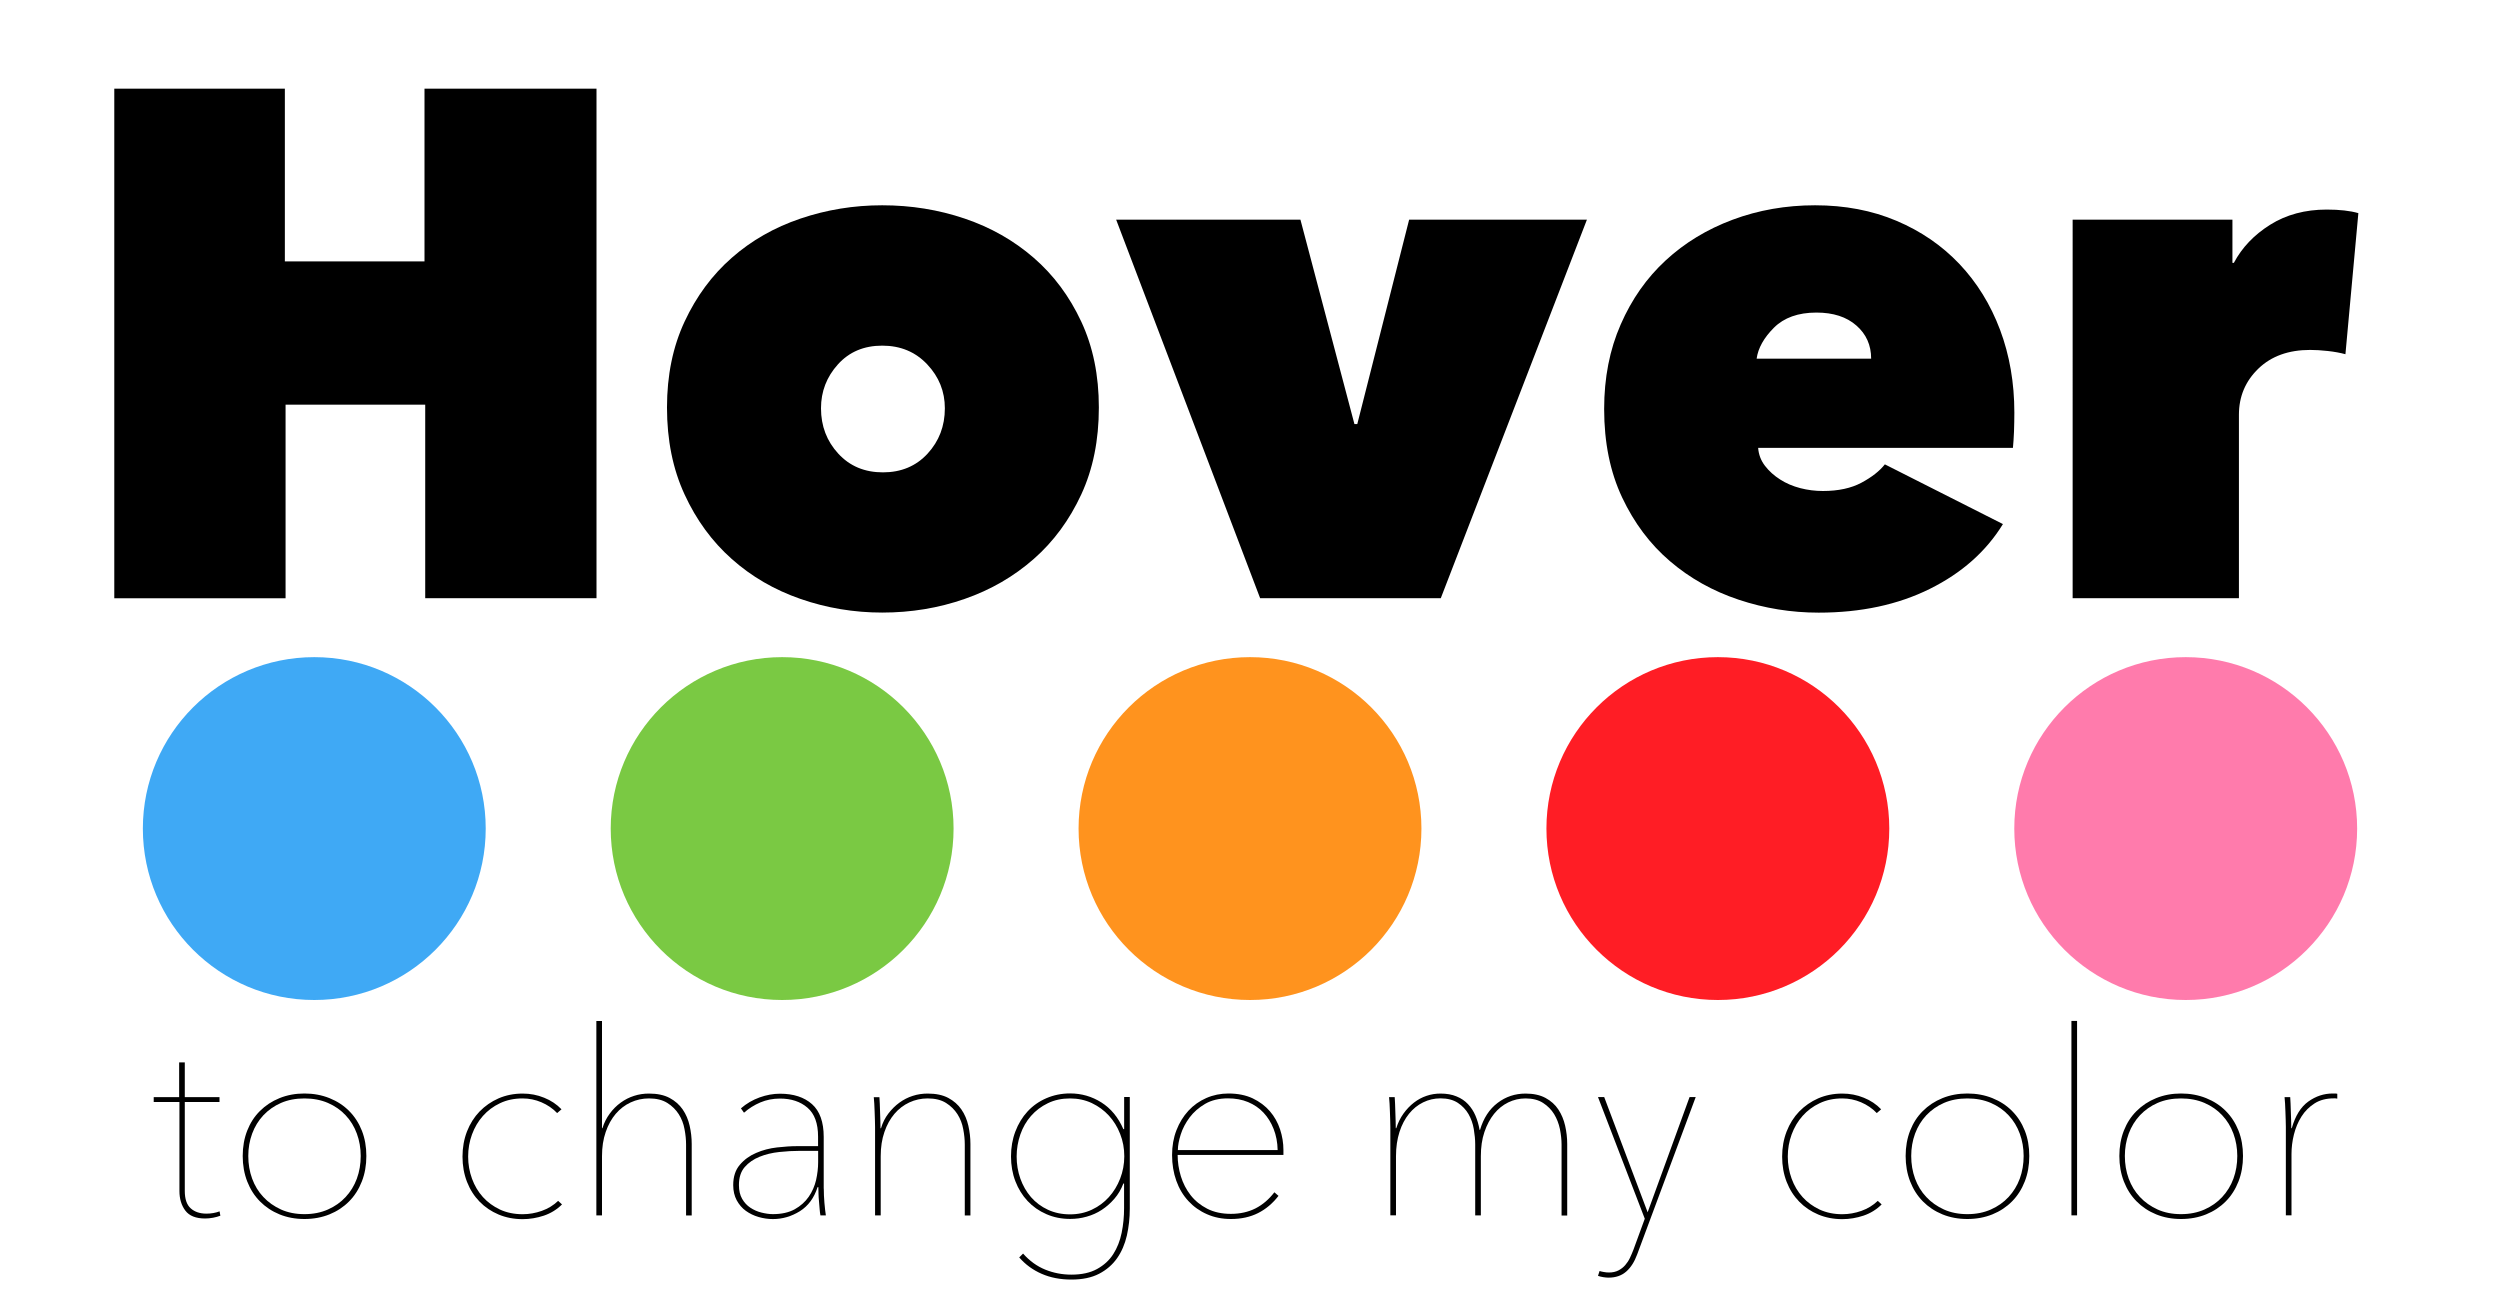
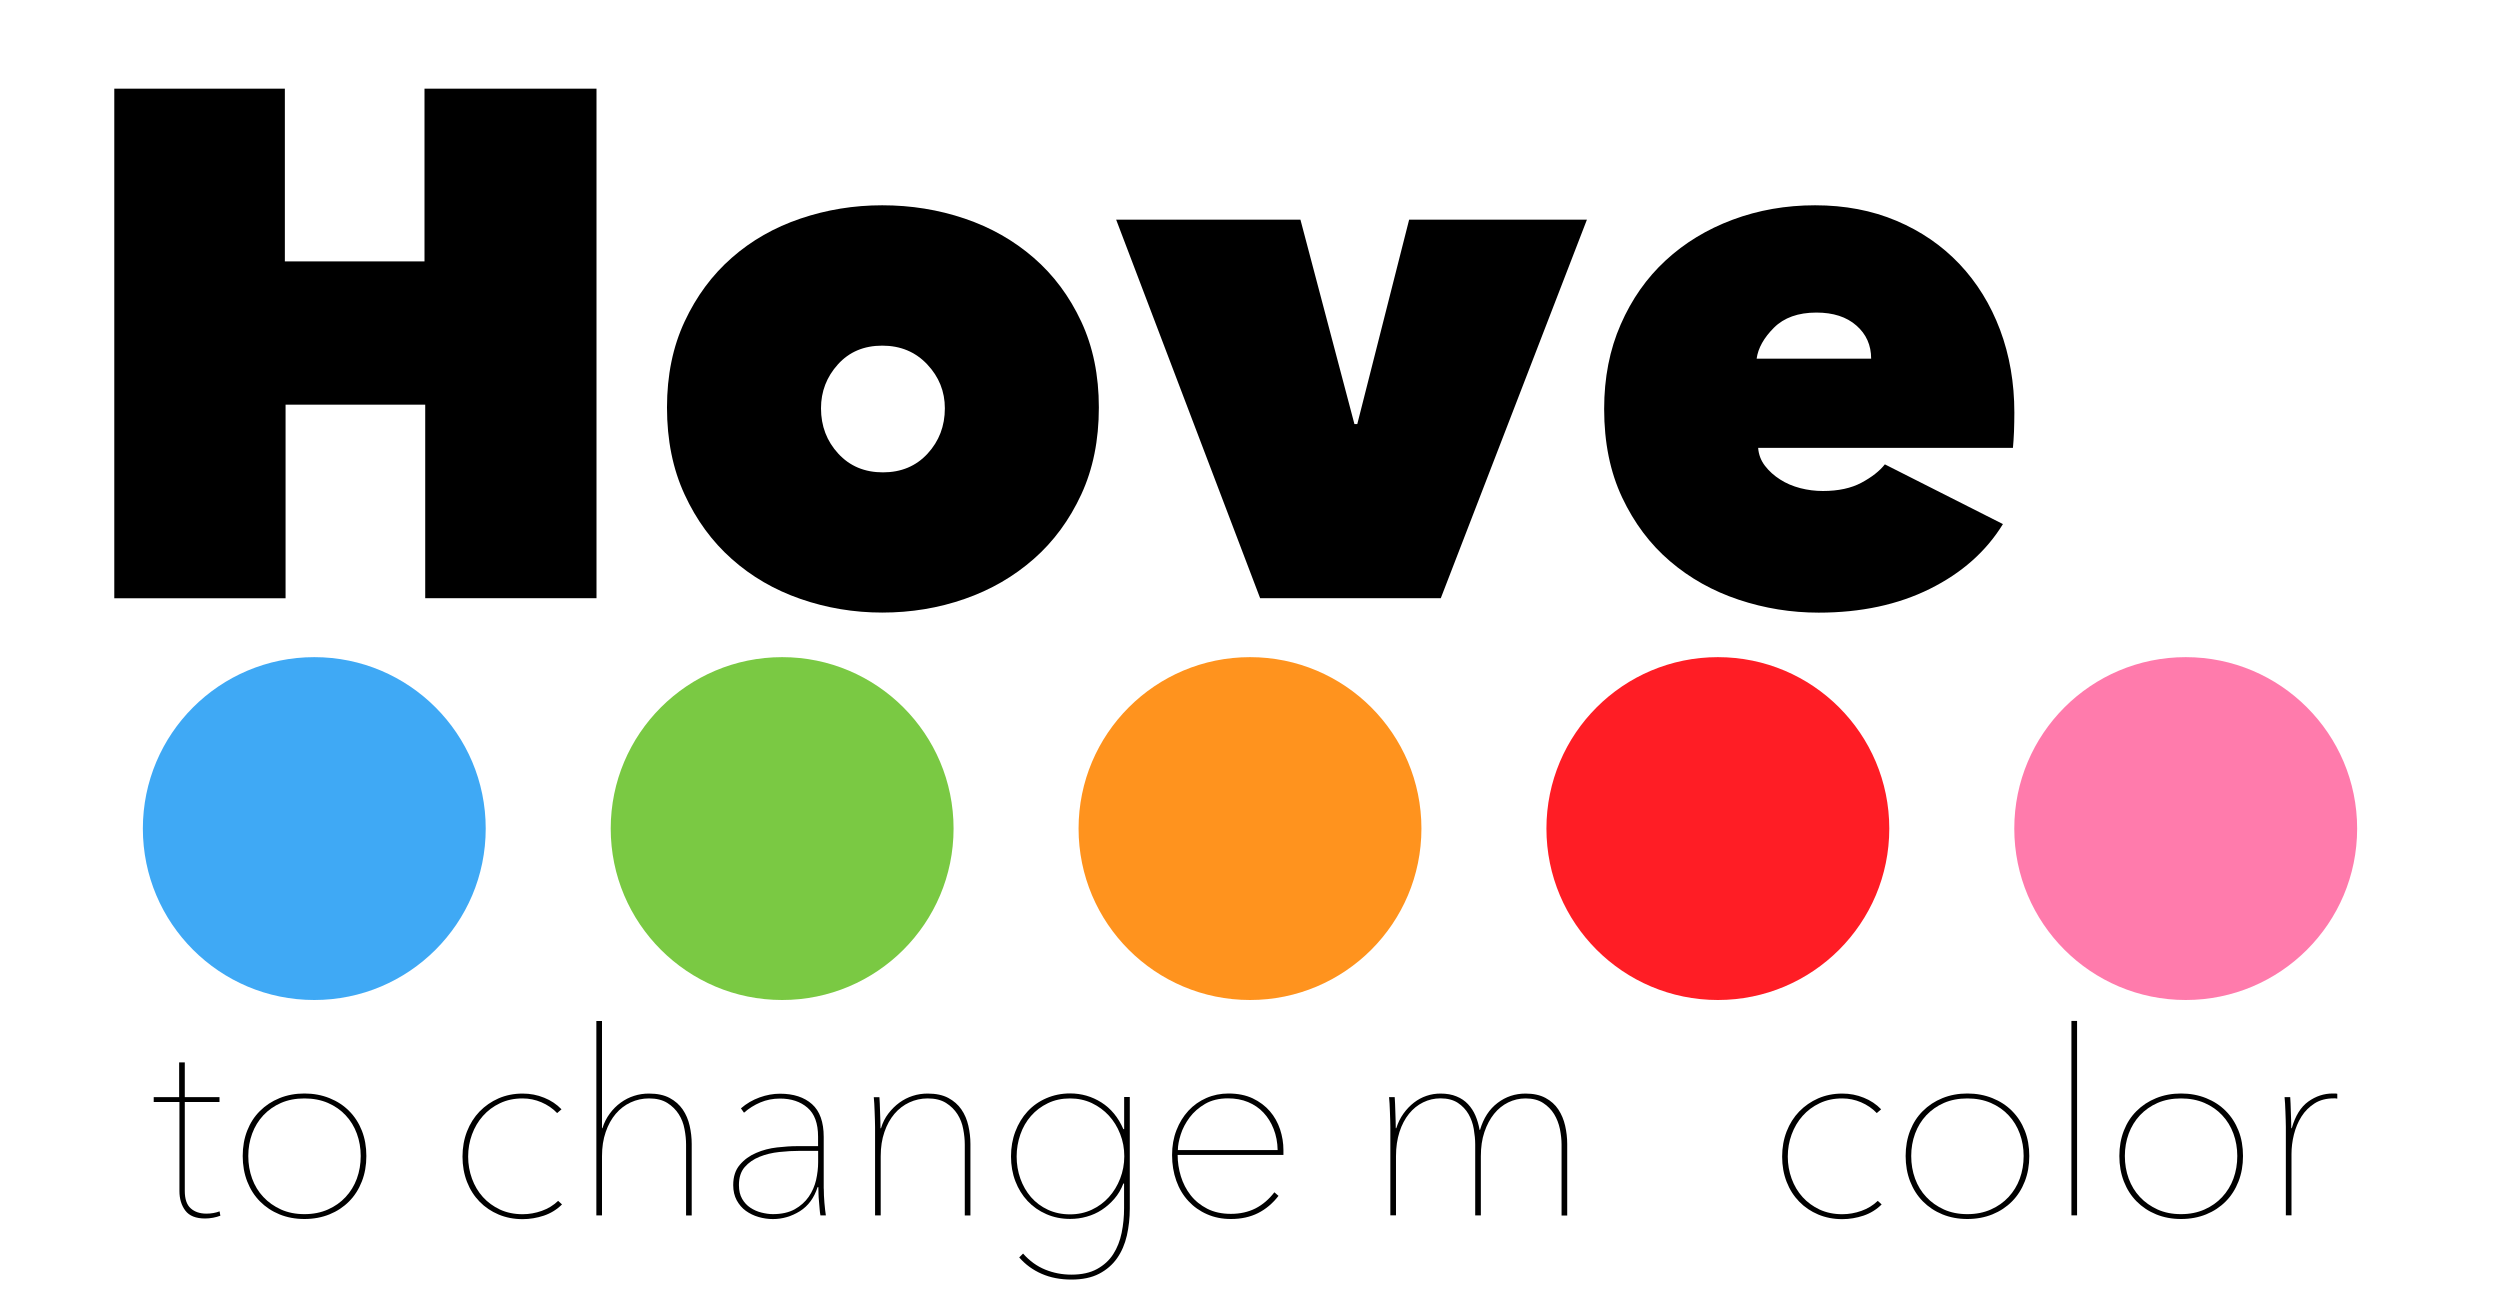
<svg xmlns="http://www.w3.org/2000/svg" version="1.1" id="Layer_1" x="0px" y="0px" viewBox="0 0 350 184" style="enable-background:new 0 0 350 184;" xml:space="preserve" width="350px">
  <style type="text/css">
	.st0{
		display: none;
	}
	.st5{fill:#3FA9F5;}
	.st6{fill:#7AC943;}
	.st7{fill:#FF931E;}
	.st8{fill:#FF1D25;}
	.st9{fill:#FF7BAC;}
	
	#blue:hover + #textblue {
		display: block;
	}
	#green:hover + #textgreen {
		display: block;
	}
	#orange:hover + #textorange {
		display: block;
	}
	#red:hover + #textred {
		display: block;
	}
	#pink:hover + #textpink {
		display: block;
	}
</style>
  <g>
    <path d="M59.53,56.65H39.98v27.11H16V12.41h23.88V36.6h19.55V12.41h24.08v71.34H59.53V56.65z" />
    <path d="M153.84,57.05c0,4.57-0.82,8.63-2.47,12.19c-1.65,3.56-3.86,6.57-6.65,9.02c-2.79,2.45-6.01,4.32-9.67,5.59   c-3.66,1.28-7.51,1.91-11.54,1.91c-3.96,0-7.78-0.64-11.44-1.91c-3.66-1.27-6.87-3.14-9.62-5.59c-2.76-2.45-4.96-5.46-6.6-9.02   c-1.65-3.56-2.47-7.62-2.47-12.19c0-4.5,0.82-8.51,2.47-12.04c1.65-3.53,3.84-6.5,6.6-8.92c2.75-2.42,5.96-4.25,9.62-5.49   c3.66-1.24,7.47-1.86,11.44-1.86c4.03,0,7.88,0.62,11.54,1.86c3.66,1.24,6.88,3.07,9.67,5.49c2.79,2.42,5,5.39,6.65,8.92   C153.02,48.54,153.84,52.55,153.84,57.05z M123.51,48.39c-2.55,0-4.62,0.87-6.2,2.62c-1.58,1.75-2.37,3.8-2.37,6.15   c0,2.49,0.81,4.6,2.42,6.35c1.61,1.75,3.69,2.62,6.25,2.62c2.55,0,4.64-0.87,6.25-2.62c1.61-1.75,2.42-3.86,2.42-6.35   c0-2.35-0.82-4.4-2.47-6.15C128.16,49.26,126.06,48.39,123.51,48.39z" />
    <path d="M156.26,30.75h25.8l7.56,28.62h0.4l7.26-28.62h24.89l-20.46,53h-25.29L156.26,30.75z" />
    <path d="M282.01,57.76c0,0.87-0.02,1.76-0.05,2.67c-0.04,0.91-0.09,1.66-0.15,2.27h-35.67c0.07,0.94,0.39,1.78,0.96,2.52   c0.57,0.74,1.28,1.38,2.12,1.91c0.84,0.54,1.78,0.94,2.82,1.21c1.04,0.27,2.1,0.4,3.17,0.4c2.15,0,3.95-0.39,5.39-1.16   c1.44-0.77,2.54-1.63,3.28-2.57l16.53,8.36c-2.35,3.83-5.76,6.85-10.23,9.07c-4.47,2.22-9.66,3.33-15.57,3.33   c-3.83,0-7.56-0.6-11.19-1.81c-3.63-1.21-6.84-3.01-9.62-5.39c-2.79-2.38-5.02-5.36-6.7-8.92c-1.68-3.56-2.52-7.69-2.52-12.39   c0-4.37,0.77-8.31,2.32-11.84c1.54-3.53,3.64-6.52,6.3-8.97c2.65-2.45,5.78-4.35,9.37-5.69c3.59-1.34,7.44-2.02,11.54-2.02   c4.16,0,7.96,0.72,11.39,2.17c3.43,1.45,6.36,3.46,8.82,6.05c2.45,2.59,4.35,5.66,5.69,9.22   C281.34,49.73,282.01,53.59,282.01,57.76z M261.96,50.2c0-1.88-0.69-3.43-2.07-4.63c-1.38-1.21-3.24-1.81-5.59-1.81   c-2.55,0-4.54,0.71-5.95,2.12c-1.41,1.41-2.22,2.86-2.42,4.33H261.96z" />
-     <path d="M290.17,30.75h22.37v6.05h0.2c1.14-2.15,2.84-3.93,5.09-5.34c2.25-1.41,4.89-2.12,7.91-2.12c1.81,0,3.29,0.17,4.43,0.5   l-1.81,19.75c-0.74-0.2-1.56-0.35-2.47-0.45c-0.91-0.1-1.73-0.15-2.47-0.15c-3.02,0-5.44,0.87-7.25,2.62   c-1.81,1.75-2.72,3.9-2.72,6.45v25.69h-23.28V30.75z" />
    <path d="M29.84,170.48c-0.38,0.07-0.76,0.11-1.12,0.11c-1.3,0-2.22-0.37-2.77-1.1c-0.55-0.73-0.83-1.65-0.83-2.75v-12.46h-3.6   v-0.68h3.56v-4.86h0.79v4.86h4.86v0.68h-4.86v12.46c0,1.13,0.28,1.94,0.83,2.43c0.55,0.49,1.28,0.74,2.2,0.74   c0.67,0,1.28-0.11,1.84-0.32l0.11,0.61C30.56,170.31,30.22,170.41,29.84,170.48z" />
    <path d="M51.29,161.84c0,1.3-0.21,2.48-0.63,3.56c-0.42,1.08-1.01,2.01-1.78,2.79c-0.77,0.78-1.69,1.39-2.75,1.82   s-2.24,0.65-3.51,0.65c-1.27,0-2.44-0.22-3.49-0.65s-1.97-1.04-2.74-1.82c-0.77-0.78-1.36-1.71-1.78-2.79s-0.63-2.27-0.63-3.56   s0.21-2.48,0.63-3.55s1.01-1.99,1.78-2.75c0.77-0.77,1.68-1.37,2.74-1.8s2.22-0.65,3.49-0.65c1.27,0,2.44,0.22,3.51,0.65   s1.99,1.03,2.75,1.8c0.77,0.77,1.36,1.69,1.78,2.75C51.08,159.36,51.29,160.54,51.29,161.84z M50.5,161.84   c0-1.1-0.18-2.15-0.54-3.13c-0.36-0.98-0.88-1.84-1.57-2.57c-0.68-0.73-1.51-1.31-2.48-1.73c-0.97-0.42-2.07-0.63-3.29-0.63   s-2.32,0.21-3.28,0.63c-0.96,0.42-1.78,1-2.47,1.73c-0.68,0.73-1.21,1.59-1.57,2.57c-0.36,0.98-0.54,2.03-0.54,3.13   c0,1.13,0.18,2.18,0.54,3.17c0.36,0.98,0.88,1.84,1.57,2.57c0.68,0.73,1.51,1.31,2.47,1.75c0.96,0.43,2.05,0.65,3.28,0.65   s2.32-0.22,3.29-0.65c0.97-0.43,1.8-1.01,2.48-1.75c0.68-0.73,1.21-1.59,1.57-2.57C50.32,164.02,50.5,162.97,50.5,161.84z" />
    <path d="M78,155.83c-0.62-0.65-1.36-1.15-2.2-1.51c-0.84-0.36-1.72-0.54-2.63-0.54c-1.18,0-2.23,0.22-3.17,0.67   c-0.94,0.44-1.73,1.04-2.39,1.78c-0.66,0.74-1.17,1.61-1.53,2.59c-0.36,0.98-0.54,2.02-0.54,3.1s0.18,2.11,0.54,3.1   c0.36,0.98,0.87,1.84,1.53,2.57c0.66,0.73,1.46,1.31,2.39,1.75c0.94,0.43,1.99,0.65,3.17,0.65c0.91,0,1.81-0.16,2.68-0.47   c0.88-0.31,1.64-0.78,2.29-1.4l0.54,0.5c-0.72,0.72-1.57,1.24-2.54,1.57c-0.97,0.32-1.96,0.49-2.97,0.49   c-1.22,0-2.35-0.22-3.37-0.65c-1.02-0.43-1.91-1.03-2.66-1.8s-1.34-1.69-1.76-2.77c-0.42-1.08-0.63-2.26-0.63-3.53   c0-1.27,0.21-2.45,0.63-3.53s1.01-2.01,1.76-2.79c0.76-0.78,1.64-1.39,2.66-1.84c1.02-0.44,2.14-0.67,3.37-0.67   c1.06,0,2.06,0.19,3.01,0.58c0.95,0.38,1.76,0.92,2.43,1.62L78,155.83z" />
    <path d="M84.34,157.95c0.24-0.77,0.58-1.45,1.03-2.05c0.44-0.6,0.95-1.11,1.53-1.53c0.58-0.42,1.2-0.74,1.87-0.95   c0.67-0.22,1.37-0.32,2.09-0.32c1.15,0,2.11,0.2,2.88,0.61c0.77,0.41,1.38,0.95,1.84,1.62c0.46,0.67,0.78,1.43,0.97,2.27   c0.19,0.84,0.29,1.69,0.29,2.56v10.01h-0.79v-9.94c0-0.67-0.07-1.39-0.22-2.16c-0.14-0.77-0.41-1.46-0.81-2.09   c-0.4-0.62-0.93-1.15-1.6-1.57c-0.67-0.42-1.52-0.63-2.56-0.63c-0.91,0-1.77,0.19-2.57,0.56c-0.8,0.37-1.5,0.91-2.09,1.6   c-0.59,0.7-1.06,1.54-1.4,2.54c-0.35,1-0.52,2.13-0.52,3.4v8.28h-0.79v-27.22h0.79v15.01H84.34z" />
    <path d="M115.33,166.41c0,0.62,0.03,1.29,0.09,2c0.06,0.71,0.13,1.29,0.2,1.75h-0.76c-0.05-0.24-0.08-0.53-0.11-0.88   c-0.02-0.35-0.05-0.71-0.09-1.08c-0.04-0.37-0.06-0.74-0.07-1.1c-0.01-0.36-0.02-0.66-0.02-0.9h-0.11   c-0.48,1.51-1.31,2.63-2.48,3.37c-1.18,0.73-2.44,1.1-3.78,1.1c-0.67,0-1.34-0.1-2-0.29c-0.66-0.19-1.25-0.48-1.78-0.86   c-0.53-0.38-0.95-0.88-1.28-1.48c-0.32-0.6-0.49-1.31-0.49-2.12c0-1.18,0.31-2.12,0.92-2.84c0.61-0.72,1.37-1.28,2.29-1.67   c0.91-0.4,1.89-0.65,2.93-0.77c1.04-0.12,2-0.18,2.86-0.18h2.88v-1.33c0-1.85-0.49-3.2-1.48-4.05c-0.98-0.85-2.27-1.28-3.85-1.28   c-0.98,0-1.9,0.18-2.75,0.54c-0.85,0.36-1.61,0.84-2.29,1.44l-0.43-0.61c0.77-0.67,1.64-1.18,2.61-1.53   c0.97-0.35,1.93-0.52,2.86-0.52c1.9,0,3.39,0.49,4.48,1.46c1.09,0.97,1.64,2.5,1.64,4.59V166.41z M114.54,161.12h-2.56   c-0.91,0-1.87,0.05-2.88,0.16c-1.01,0.11-1.93,0.33-2.77,0.67c-0.84,0.34-1.53,0.82-2.07,1.44c-0.54,0.62-0.81,1.46-0.81,2.52   c0,0.77,0.15,1.41,0.45,1.93c0.3,0.52,0.68,0.93,1.15,1.24c0.47,0.31,0.98,0.54,1.55,0.68s1.1,0.22,1.6,0.22   c1.22,0,2.24-0.23,3.06-0.68c0.82-0.46,1.47-1.04,1.96-1.75c0.49-0.71,0.83-1.49,1.03-2.34c0.19-0.85,0.29-1.69,0.29-2.5V161.12z" />
    <path d="M124.37,155.9c0.46-0.6,0.97-1.11,1.55-1.53c0.58-0.42,1.2-0.74,1.87-0.95c0.67-0.22,1.37-0.32,2.09-0.32   c1.15,0,2.11,0.2,2.88,0.61c0.77,0.41,1.38,0.95,1.84,1.62c0.46,0.67,0.78,1.43,0.97,2.27c0.19,0.84,0.29,1.69,0.29,2.56v10.01   h-0.79v-9.94c0-0.67-0.07-1.39-0.22-2.16c-0.14-0.77-0.41-1.46-0.81-2.09c-0.4-0.62-0.93-1.15-1.6-1.57   c-0.67-0.42-1.52-0.63-2.56-0.63c-0.91,0-1.77,0.19-2.57,0.56c-0.8,0.37-1.5,0.91-2.09,1.6c-0.59,0.7-1.06,1.54-1.4,2.54   c-0.35,1-0.52,2.13-0.52,3.4v8.28h-0.79v-12.38c0-0.26-0.01-0.59-0.02-0.97c-0.01-0.38-0.02-0.77-0.04-1.17   c-0.01-0.4-0.03-0.77-0.05-1.13c-0.02-0.36-0.05-0.66-0.07-0.9h0.79c0.02,0.24,0.04,0.54,0.05,0.9c0.01,0.36,0.02,0.75,0.04,1.17   c0.01,0.42,0.02,0.83,0.04,1.22c0.01,0.4,0.02,0.75,0.02,1.06h0.07C123.57,157.18,123.91,156.5,124.37,155.9z" />
    <path d="M157.38,165.69h-0.11c-0.31,0.82-0.73,1.53-1.26,2.14c-0.53,0.61-1.12,1.13-1.76,1.55s-1.35,0.74-2.11,0.95   c-0.76,0.22-1.53,0.32-2.32,0.32c-1.2,0-2.31-0.22-3.33-0.67c-1.02-0.44-1.9-1.06-2.63-1.84c-0.73-0.78-1.3-1.7-1.71-2.77   c-0.41-1.07-0.61-2.23-0.61-3.47c0-1.25,0.2-2.41,0.61-3.49c0.41-1.08,0.98-2.02,1.71-2.81c0.73-0.79,1.61-1.41,2.63-1.85   c1.02-0.44,2.13-0.67,3.33-0.67c1.58,0,3.04,0.42,4.37,1.26c1.33,0.84,2.36,2.09,3.08,3.74h0.11v-4.5h0.79v15.62   c0,1.32-0.14,2.58-0.41,3.78c-0.28,1.2-0.73,2.26-1.37,3.17c-0.64,0.91-1.48,1.64-2.52,2.18s-2.33,0.81-3.87,0.81   c-1.56,0-2.95-0.27-4.18-0.81s-2.27-1.3-3.13-2.29l0.54-0.54c0.91,1.03,1.95,1.78,3.11,2.25c1.16,0.47,2.38,0.7,3.65,0.7   c1.44,0,2.64-0.26,3.6-0.79c0.96-0.53,1.72-1.22,2.27-2.09c0.55-0.86,0.94-1.85,1.17-2.97c0.23-1.12,0.34-2.27,0.34-3.47V165.69z    M142.33,161.91c0,1.08,0.17,2.11,0.52,3.1c0.35,0.98,0.85,1.85,1.49,2.59c0.65,0.74,1.43,1.33,2.36,1.76   c0.92,0.43,1.96,0.65,3.11,0.65c1.1,0,2.12-0.22,3.04-0.65c0.92-0.43,1.72-1.02,2.39-1.76c0.67-0.74,1.2-1.61,1.58-2.59   c0.38-0.98,0.58-2.03,0.58-3.13s-0.19-2.15-0.58-3.13c-0.38-0.98-0.91-1.84-1.58-2.57c-0.67-0.73-1.47-1.31-2.39-1.75   c-0.92-0.43-1.94-0.65-3.04-0.65c-1.15,0-2.19,0.22-3.11,0.67c-0.92,0.44-1.71,1.04-2.36,1.78c-0.65,0.74-1.15,1.61-1.49,2.59   C142.51,159.8,142.33,160.83,142.33,161.91z" />
    <path d="M164.87,161.69c0,1.01,0.15,2,0.45,2.99c0.3,0.98,0.76,1.87,1.37,2.65c0.61,0.78,1.39,1.41,2.32,1.89   c0.94,0.48,2.04,0.72,3.31,0.72c1.3,0,2.45-0.26,3.46-0.77c1.01-0.52,1.88-1.27,2.63-2.25l0.58,0.5c-0.82,1.06-1.77,1.86-2.86,2.41   c-1.09,0.55-2.36,0.83-3.8,0.83c-1.22,0-2.34-0.22-3.35-0.67c-1.01-0.44-1.88-1.06-2.61-1.85c-0.73-0.79-1.3-1.74-1.69-2.84   s-0.59-2.3-0.59-3.6c0-1.25,0.2-2.4,0.61-3.46c0.41-1.06,0.97-1.97,1.68-2.74s1.55-1.36,2.51-1.78c0.96-0.42,2-0.63,3.1-0.63   c1.3,0,2.43,0.23,3.39,0.68c0.96,0.46,1.76,1.06,2.4,1.8c0.64,0.74,1.11,1.59,1.43,2.54c0.31,0.95,0.47,1.91,0.47,2.9v0.68H164.87z    M178.87,161.01c-0.02-1.08-0.21-2.06-0.56-2.95c-0.35-0.89-0.82-1.65-1.42-2.29c-0.6-0.64-1.32-1.13-2.16-1.48   c-0.84-0.35-1.78-0.52-2.81-0.52c-1.25,0-2.32,0.26-3.2,0.77c-0.89,0.52-1.61,1.15-2.18,1.91c-0.56,0.76-0.98,1.55-1.24,2.38   c-0.26,0.83-0.4,1.55-0.4,2.18H178.87z" />
    <path d="M207.21,158.17c0.48-1.63,1.3-2.89,2.45-3.76c1.15-0.88,2.46-1.31,3.92-1.31c1.1,0,2.03,0.2,2.79,0.61   c0.76,0.41,1.36,0.95,1.8,1.62c0.44,0.67,0.76,1.43,0.95,2.27c0.19,0.84,0.29,1.69,0.29,2.56v10.01h-0.79v-9.94   c0-0.67-0.08-1.39-0.23-2.16c-0.16-0.77-0.43-1.46-0.81-2.09c-0.38-0.62-0.9-1.15-1.55-1.57c-0.65-0.42-1.46-0.63-2.45-0.63   c-0.86,0-1.67,0.19-2.43,0.56c-0.76,0.37-1.42,0.91-1.98,1.6c-0.56,0.7-1.01,1.54-1.35,2.54c-0.34,1-0.5,2.13-0.5,3.4v8.28h-0.79   v-9.94c0-0.67-0.07-1.39-0.2-2.16c-0.13-0.77-0.38-1.46-0.74-2.09c-0.36-0.62-0.86-1.15-1.49-1.57c-0.64-0.42-1.45-0.63-2.43-0.63   c-0.86,0-1.67,0.19-2.43,0.56c-0.76,0.37-1.42,0.91-1.98,1.6c-0.56,0.7-1.01,1.54-1.33,2.54c-0.32,1-0.49,2.13-0.49,3.4v8.28h-0.79   v-12.38c0-0.26-0.01-0.59-0.02-0.97c-0.01-0.38-0.02-0.77-0.04-1.17c-0.01-0.4-0.03-0.77-0.05-1.13c-0.02-0.36-0.05-0.66-0.07-0.9   h0.79c0.02,0.24,0.04,0.54,0.05,0.9c0.01,0.36,0.02,0.75,0.04,1.17c0.01,0.42,0.02,0.83,0.04,1.22s0.02,0.75,0.02,1.06h0.07   c0.24-0.77,0.58-1.45,1.01-2.05c0.43-0.6,0.92-1.11,1.46-1.53c0.54-0.42,1.13-0.74,1.76-0.95c0.64-0.22,1.29-0.32,1.96-0.32   c0.86,0,1.61,0.13,2.25,0.4c0.64,0.26,1.17,0.62,1.6,1.08c0.43,0.46,0.78,0.99,1.04,1.6c0.26,0.61,0.46,1.28,0.58,2H207.21z" />
-     <path d="M229.2,175.63c-0.38,1.03-0.89,1.83-1.53,2.39c-0.64,0.56-1.46,0.85-2.47,0.85c-0.22,0-0.47-0.02-0.76-0.07   c-0.29-0.05-0.53-0.11-0.72-0.18l0.22-0.68c0.14,0.05,0.34,0.1,0.59,0.14c0.25,0.05,0.5,0.07,0.74,0.07c0.5,0,0.94-0.1,1.31-0.29   c0.37-0.19,0.69-0.44,0.95-0.74c0.26-0.3,0.49-0.64,0.67-1.03c0.18-0.38,0.34-0.77,0.49-1.15l1.58-4.32l-6.55-17.03h0.87   l6.08,16.13l5.87-16.13h0.86L229.2,175.63z" />
    <path d="M262.75,155.83c-0.62-0.65-1.36-1.15-2.2-1.51c-0.84-0.36-1.72-0.54-2.63-0.54c-1.18,0-2.23,0.22-3.17,0.67   c-0.94,0.44-1.73,1.04-2.39,1.78c-0.66,0.74-1.17,1.61-1.53,2.59c-0.36,0.98-0.54,2.02-0.54,3.1s0.18,2.11,0.54,3.1   c0.36,0.98,0.87,1.84,1.53,2.57c0.66,0.73,1.46,1.31,2.39,1.75c0.94,0.43,1.99,0.65,3.17,0.65c0.91,0,1.81-0.16,2.68-0.47   c0.88-0.31,1.64-0.78,2.29-1.4l0.54,0.5c-0.72,0.72-1.57,1.24-2.54,1.57c-0.97,0.32-1.96,0.49-2.97,0.49   c-1.22,0-2.35-0.22-3.37-0.65s-1.91-1.03-2.66-1.8s-1.34-1.69-1.76-2.77c-0.42-1.08-0.63-2.26-0.63-3.53   c0-1.27,0.21-2.45,0.63-3.53s1.01-2.01,1.76-2.79c0.76-0.78,1.64-1.39,2.66-1.84c1.02-0.44,2.14-0.67,3.37-0.67   c1.06,0,2.06,0.19,3.01,0.58c0.95,0.38,1.76,0.92,2.43,1.62L262.75,155.83z" />
    <path d="M284.1,161.84c0,1.3-0.21,2.48-0.63,3.56s-1.01,2.01-1.78,2.79c-0.77,0.78-1.69,1.39-2.75,1.82s-2.24,0.65-3.51,0.65   s-2.44-0.22-3.49-0.65s-1.97-1.04-2.74-1.82c-0.77-0.78-1.36-1.71-1.78-2.79s-0.63-2.27-0.63-3.56s0.21-2.48,0.63-3.55   s1.01-1.99,1.78-2.75c0.77-0.77,1.68-1.37,2.74-1.8s2.22-0.65,3.49-0.65s2.44,0.22,3.51,0.65s1.99,1.03,2.75,1.8   c0.77,0.77,1.36,1.69,1.78,2.75S284.1,160.54,284.1,161.84z M283.31,161.84c0-1.1-0.18-2.15-0.54-3.13   c-0.36-0.98-0.88-1.84-1.57-2.57c-0.68-0.73-1.51-1.31-2.48-1.73c-0.97-0.42-2.07-0.63-3.29-0.63s-2.32,0.21-3.28,0.63   c-0.96,0.42-1.78,1-2.47,1.73c-0.68,0.73-1.21,1.59-1.57,2.57c-0.36,0.98-0.54,2.03-0.54,3.13c0,1.13,0.18,2.18,0.54,3.17   c0.36,0.98,0.88,1.84,1.57,2.57c0.68,0.73,1.51,1.31,2.47,1.75c0.96,0.43,2.05,0.65,3.28,0.65s2.32-0.22,3.29-0.65   c0.97-0.43,1.8-1.01,2.48-1.75c0.68-0.73,1.21-1.59,1.57-2.57C283.13,164.02,283.31,162.97,283.31,161.84z" />
    <path d="M290,170.15v-27.22h0.79v27.22H290z" />
    <path d="M314.02,161.84c0,1.3-0.21,2.48-0.63,3.56s-1.01,2.01-1.78,2.79c-0.77,0.78-1.69,1.39-2.75,1.82s-2.24,0.65-3.51,0.65   s-2.44-0.22-3.49-0.65s-1.97-1.04-2.74-1.82c-0.77-0.78-1.36-1.71-1.78-2.79s-0.63-2.27-0.63-3.56s0.21-2.48,0.63-3.55   s1.01-1.99,1.78-2.75c0.77-0.77,1.68-1.37,2.74-1.8s2.22-0.65,3.49-0.65s2.44,0.22,3.51,0.65s1.99,1.03,2.75,1.8   c0.77,0.77,1.36,1.69,1.78,2.75S314.02,160.54,314.02,161.84z M313.22,161.84c0-1.1-0.18-2.15-0.54-3.13   c-0.36-0.98-0.88-1.84-1.57-2.57c-0.68-0.73-1.51-1.31-2.48-1.73c-0.97-0.42-2.07-0.63-3.29-0.63s-2.32,0.21-3.28,0.63   c-0.96,0.42-1.78,1-2.47,1.73c-0.68,0.73-1.21,1.59-1.57,2.57c-0.36,0.98-0.54,2.03-0.54,3.13c0,1.13,0.18,2.18,0.54,3.17   c0.36,0.98,0.88,1.84,1.57,2.57c0.68,0.73,1.51,1.31,2.47,1.75c0.96,0.43,2.05,0.65,3.28,0.65s2.32-0.22,3.29-0.65   c0.97-0.43,1.8-1.01,2.48-1.75c0.68-0.73,1.21-1.59,1.57-2.57C313.04,164.02,313.22,162.97,313.22,161.84z" />
    <path d="M323.16,154.22c1.06-0.76,2.2-1.13,3.42-1.13c0.12,0,0.23,0,0.32,0s0.2,0.01,0.32,0.04v0.68c-0.1-0.02-0.19-0.04-0.27-0.04   c-0.08,0-0.15,0-0.2,0c-1.06,0-1.96,0.23-2.7,0.7c-0.74,0.47-1.36,1.08-1.84,1.84c-0.48,0.76-0.83,1.6-1.06,2.52   s-0.34,1.84-0.34,2.75v8.57h-0.79v-12.38c0-0.26-0.01-0.59-0.02-0.97c-0.01-0.38-0.02-0.77-0.04-1.17s-0.03-0.77-0.05-1.13   c-0.02-0.36-0.05-0.66-0.07-0.9h0.79c0.02,0.24,0.04,0.54,0.05,0.9c0.01,0.36,0.02,0.75,0.04,1.17c0.01,0.42,0.02,0.83,0.04,1.22   c0.01,0.4,0.02,0.75,0.02,1.06h0.07C321.34,156.22,322.1,154.98,323.16,154.22z" />
  </g>
  <g>
    <circle id="blue" class="st5" cx="44" cy="116" r="24" />
    <g id="textblue" class="st0 st5">
      <path d="M59.53,56.65H39.98v27.11H16V12.41h23.88V36.6h19.55V12.41h24.08v71.34H59.53V56.65z" />
      <path d="M153.84,57.05c0,4.57-0.82,8.63-2.47,12.19c-1.65,3.56-3.86,6.57-6.65,9.02c-2.79,2.45-6.01,4.32-9.67,5.59   c-3.66,1.28-7.51,1.91-11.54,1.91c-3.96,0-7.78-0.64-11.44-1.91c-3.66-1.27-6.87-3.14-9.62-5.59c-2.76-2.45-4.96-5.46-6.6-9.02   c-1.65-3.56-2.47-7.62-2.47-12.19c0-4.5,0.82-8.51,2.47-12.04c1.65-3.53,3.84-6.5,6.6-8.92c2.75-2.42,5.96-4.25,9.62-5.49   c3.66-1.24,7.47-1.86,11.44-1.86c4.03,0,7.88,0.62,11.54,1.86c3.66,1.24,6.88,3.07,9.67,5.49c2.79,2.42,5,5.39,6.65,8.92   C153.02,48.54,153.84,52.55,153.84,57.05z M123.51,48.39c-2.55,0-4.62,0.87-6.2,2.62c-1.58,1.75-2.37,3.8-2.37,6.15   c0,2.49,0.81,4.6,2.42,6.35c1.61,1.75,3.69,2.62,6.25,2.62c2.55,0,4.64-0.87,6.25-2.62c1.61-1.75,2.42-3.86,2.42-6.35   c0-2.35-0.82-4.4-2.47-6.15C128.16,49.26,126.06,48.39,123.51,48.39z" />
      <path d="M156.26,30.75h25.8l7.56,28.62h0.4l7.26-28.62h24.89l-20.46,53h-25.29L156.26,30.75z" />
      <path d="M282.01,57.76c0,0.87-0.02,1.76-0.05,2.67c-0.04,0.91-0.09,1.66-0.15,2.27h-35.67c0.07,0.94,0.39,1.78,0.96,2.52   c0.57,0.74,1.28,1.38,2.12,1.91c0.84,0.54,1.78,0.94,2.82,1.21c1.04,0.27,2.1,0.4,3.17,0.4c2.15,0,3.95-0.39,5.39-1.16   c1.44-0.77,2.54-1.63,3.28-2.57l16.53,8.36c-2.35,3.83-5.76,6.85-10.23,9.07c-4.47,2.22-9.66,3.33-15.57,3.33   c-3.83,0-7.56-0.6-11.19-1.81c-3.63-1.21-6.84-3.01-9.62-5.39c-2.79-2.38-5.02-5.36-6.7-8.92c-1.68-3.56-2.52-7.69-2.52-12.39   c0-4.37,0.77-8.31,2.32-11.84c1.54-3.53,3.64-6.52,6.3-8.97c2.65-2.45,5.78-4.35,9.37-5.69c3.59-1.34,7.44-2.02,11.54-2.02   c4.16,0,7.96,0.72,11.39,2.17c3.43,1.45,6.36,3.46,8.82,6.05c2.45,2.59,4.35,5.66,5.69,9.22   C281.34,49.73,282.01,53.59,282.01,57.76z M261.96,50.2c0-1.88-0.69-3.43-2.07-4.63c-1.38-1.21-3.24-1.81-5.59-1.81   c-2.55,0-4.54,0.71-5.95,2.12c-1.41,1.41-2.22,2.86-2.42,4.33H261.96z" />
      <path d="M290.17,30.75h22.37v6.05h0.2c1.14-2.15,2.84-3.93,5.09-5.34c2.25-1.41,4.89-2.12,7.91-2.12c1.81,0,3.29,0.17,4.43,0.5   l-1.81,19.75c-0.74-0.2-1.56-0.35-2.47-0.45c-0.91-0.1-1.73-0.15-2.47-0.15c-3.02,0-5.44,0.87-7.25,2.62   c-1.81,1.75-2.72,3.9-2.72,6.45v25.69h-23.28V30.75z" />
      <path d="M29.84,170.48c-0.38,0.07-0.76,0.11-1.12,0.11c-1.3,0-2.22-0.37-2.77-1.1c-0.55-0.73-0.83-1.65-0.83-2.75v-12.46h-3.6   v-0.68h3.56v-4.86h0.79v4.86h4.86v0.68h-4.86v12.46c0,1.13,0.28,1.94,0.83,2.43c0.55,0.49,1.28,0.74,2.2,0.74   c0.67,0,1.28-0.11,1.84-0.32l0.11,0.61C30.56,170.31,30.22,170.41,29.84,170.48z" />
      <path d="M51.29,161.84c0,1.3-0.21,2.48-0.63,3.56c-0.42,1.08-1.01,2.01-1.78,2.79c-0.77,0.78-1.69,1.39-2.75,1.82   s-2.24,0.65-3.51,0.65c-1.27,0-2.44-0.22-3.49-0.65s-1.97-1.04-2.74-1.82c-0.77-0.78-1.36-1.71-1.78-2.79s-0.63-2.27-0.63-3.56   s0.21-2.48,0.63-3.55s1.01-1.99,1.78-2.75c0.77-0.77,1.68-1.37,2.74-1.8s2.22-0.65,3.49-0.65c1.27,0,2.44,0.22,3.51,0.65   s1.99,1.03,2.75,1.8c0.77,0.77,1.36,1.69,1.78,2.75C51.08,159.36,51.29,160.54,51.29,161.84z M50.5,161.84   c0-1.1-0.18-2.15-0.54-3.13c-0.36-0.98-0.88-1.84-1.57-2.57c-0.68-0.73-1.51-1.31-2.48-1.73c-0.97-0.42-2.07-0.63-3.29-0.63   s-2.32,0.21-3.28,0.63c-0.96,0.42-1.78,1-2.47,1.73c-0.68,0.73-1.21,1.59-1.57,2.57c-0.36,0.98-0.54,2.03-0.54,3.13   c0,1.13,0.18,2.18,0.54,3.17c0.36,0.98,0.88,1.84,1.57,2.57c0.68,0.73,1.51,1.31,2.47,1.75c0.96,0.43,2.05,0.65,3.28,0.65   s2.32-0.22,3.29-0.65c0.97-0.43,1.8-1.01,2.48-1.75c0.68-0.73,1.21-1.59,1.57-2.57C50.32,164.02,50.5,162.97,50.5,161.84z" />
      <path d="M78,155.83c-0.62-0.65-1.36-1.15-2.2-1.51c-0.84-0.36-1.72-0.54-2.63-0.54c-1.18,0-2.23,0.22-3.17,0.67   c-0.94,0.44-1.73,1.04-2.39,1.78c-0.66,0.74-1.17,1.61-1.53,2.59c-0.36,0.98-0.54,2.02-0.54,3.1s0.18,2.11,0.54,3.1   c0.36,0.98,0.87,1.84,1.53,2.57c0.66,0.73,1.46,1.31,2.39,1.75c0.94,0.43,1.99,0.65,3.17,0.65c0.91,0,1.81-0.16,2.68-0.47   c0.88-0.31,1.64-0.78,2.29-1.4l0.54,0.5c-0.72,0.72-1.57,1.24-2.54,1.57c-0.97,0.32-1.96,0.49-2.97,0.49   c-1.22,0-2.35-0.22-3.37-0.65c-1.02-0.43-1.91-1.03-2.66-1.8s-1.34-1.69-1.76-2.77c-0.42-1.08-0.63-2.26-0.63-3.53   c0-1.27,0.21-2.45,0.63-3.53s1.01-2.01,1.76-2.79c0.76-0.78,1.64-1.39,2.66-1.84c1.02-0.44,2.14-0.67,3.37-0.67   c1.06,0,2.06,0.19,3.01,0.58c0.95,0.38,1.76,0.92,2.43,1.62L78,155.83z" />
      <path d="M84.34,157.95c0.24-0.77,0.58-1.45,1.03-2.05c0.44-0.6,0.95-1.11,1.53-1.53c0.58-0.42,1.2-0.74,1.87-0.95   c0.67-0.22,1.37-0.32,2.09-0.32c1.15,0,2.11,0.2,2.88,0.61c0.77,0.41,1.38,0.95,1.84,1.62c0.46,0.67,0.78,1.43,0.97,2.27   c0.19,0.84,0.29,1.69,0.29,2.56v10.01h-0.79v-9.94c0-0.67-0.07-1.39-0.22-2.16c-0.14-0.77-0.41-1.46-0.81-2.09   c-0.4-0.62-0.93-1.15-1.6-1.57c-0.67-0.42-1.52-0.63-2.56-0.63c-0.91,0-1.77,0.19-2.57,0.56c-0.8,0.37-1.5,0.91-2.09,1.6   c-0.59,0.7-1.06,1.54-1.4,2.54c-0.35,1-0.52,2.13-0.52,3.4v8.28h-0.79v-27.22h0.79v15.01H84.34z" />
      <path d="M115.33,166.41c0,0.62,0.03,1.29,0.09,2c0.06,0.71,0.13,1.29,0.2,1.75h-0.76c-0.05-0.24-0.08-0.53-0.11-0.88   c-0.02-0.35-0.05-0.71-0.09-1.08c-0.04-0.37-0.06-0.74-0.07-1.1c-0.01-0.36-0.02-0.66-0.02-0.9h-0.11   c-0.48,1.51-1.31,2.63-2.48,3.37c-1.18,0.73-2.44,1.1-3.78,1.1c-0.67,0-1.34-0.1-2-0.29c-0.66-0.19-1.25-0.48-1.78-0.86   c-0.53-0.38-0.95-0.88-1.28-1.48c-0.32-0.6-0.49-1.31-0.49-2.12c0-1.18,0.31-2.12,0.92-2.84c0.61-0.72,1.37-1.28,2.29-1.67   c0.91-0.4,1.89-0.65,2.93-0.77c1.04-0.12,2-0.18,2.86-0.18h2.88v-1.33c0-1.85-0.49-3.2-1.48-4.05c-0.98-0.85-2.27-1.28-3.85-1.28   c-0.98,0-1.9,0.18-2.75,0.54c-0.85,0.36-1.61,0.84-2.29,1.44l-0.43-0.61c0.77-0.67,1.64-1.18,2.61-1.53   c0.97-0.35,1.93-0.52,2.86-0.52c1.9,0,3.39,0.49,4.48,1.46c1.09,0.97,1.64,2.5,1.64,4.59V166.41z M114.54,161.12h-2.56   c-0.91,0-1.87,0.05-2.88,0.16c-1.01,0.11-1.93,0.33-2.77,0.67c-0.84,0.34-1.53,0.82-2.07,1.44c-0.54,0.62-0.81,1.46-0.81,2.52   c0,0.77,0.15,1.41,0.45,1.93c0.3,0.52,0.68,0.93,1.15,1.24c0.47,0.31,0.98,0.54,1.55,0.68s1.1,0.22,1.6,0.22   c1.22,0,2.24-0.23,3.06-0.68c0.82-0.46,1.47-1.04,1.96-1.75c0.49-0.71,0.83-1.49,1.03-2.34c0.19-0.85,0.29-1.69,0.29-2.5V161.12z" />
      <path d="M124.37,155.9c0.46-0.6,0.97-1.11,1.55-1.53c0.58-0.42,1.2-0.74,1.87-0.95c0.67-0.22,1.37-0.32,2.09-0.32   c1.15,0,2.11,0.2,2.88,0.61c0.77,0.41,1.38,0.95,1.84,1.62c0.46,0.67,0.78,1.43,0.97,2.27c0.19,0.84,0.29,1.69,0.29,2.56v10.01   h-0.79v-9.94c0-0.67-0.07-1.39-0.22-2.16c-0.14-0.77-0.41-1.46-0.81-2.09c-0.4-0.62-0.93-1.15-1.6-1.57   c-0.67-0.42-1.52-0.63-2.56-0.63c-0.91,0-1.77,0.19-2.57,0.56c-0.8,0.37-1.5,0.91-2.09,1.6c-0.59,0.7-1.06,1.54-1.4,2.54   c-0.35,1-0.52,2.13-0.52,3.4v8.28h-0.79v-12.38c0-0.26-0.01-0.59-0.02-0.97c-0.01-0.38-0.02-0.77-0.04-1.17   c-0.01-0.4-0.03-0.77-0.05-1.13c-0.02-0.36-0.05-0.66-0.07-0.9h0.79c0.02,0.24,0.04,0.54,0.05,0.9c0.01,0.36,0.02,0.75,0.04,1.17   c0.01,0.42,0.02,0.83,0.04,1.22c0.01,0.4,0.02,0.75,0.02,1.06h0.07C123.57,157.18,123.91,156.5,124.37,155.9z" />
      <path d="M157.38,165.69h-0.11c-0.31,0.82-0.73,1.53-1.26,2.14c-0.53,0.61-1.12,1.13-1.76,1.55s-1.35,0.74-2.11,0.95   c-0.76,0.22-1.53,0.32-2.32,0.32c-1.2,0-2.31-0.22-3.33-0.67c-1.02-0.44-1.9-1.06-2.63-1.84c-0.73-0.78-1.3-1.7-1.71-2.77   c-0.41-1.07-0.61-2.23-0.61-3.47c0-1.25,0.2-2.41,0.61-3.49c0.41-1.08,0.98-2.02,1.71-2.81c0.73-0.79,1.61-1.41,2.63-1.85   c1.02-0.44,2.13-0.67,3.33-0.67c1.58,0,3.04,0.42,4.37,1.26c1.33,0.84,2.36,2.09,3.08,3.74h0.11v-4.5h0.79v15.62   c0,1.32-0.14,2.58-0.41,3.78c-0.28,1.2-0.73,2.26-1.37,3.17c-0.64,0.91-1.48,1.64-2.52,2.18s-2.33,0.81-3.87,0.81   c-1.56,0-2.95-0.27-4.18-0.81s-2.27-1.3-3.13-2.29l0.54-0.54c0.91,1.03,1.95,1.78,3.11,2.25c1.16,0.47,2.38,0.7,3.65,0.7   c1.44,0,2.64-0.26,3.6-0.79c0.96-0.53,1.72-1.22,2.27-2.09c0.55-0.86,0.94-1.85,1.17-2.97c0.23-1.12,0.34-2.27,0.34-3.47V165.69z    M142.33,161.91c0,1.08,0.17,2.11,0.52,3.1c0.35,0.98,0.85,1.85,1.49,2.59c0.65,0.74,1.43,1.33,2.36,1.76   c0.92,0.43,1.96,0.65,3.11,0.65c1.1,0,2.12-0.22,3.04-0.65c0.92-0.43,1.72-1.02,2.39-1.76c0.67-0.74,1.2-1.61,1.58-2.59   c0.38-0.98,0.58-2.03,0.58-3.13s-0.19-2.15-0.58-3.13c-0.38-0.98-0.91-1.84-1.58-2.57c-0.67-0.73-1.47-1.31-2.39-1.75   c-0.92-0.43-1.94-0.65-3.04-0.65c-1.15,0-2.19,0.22-3.11,0.67c-0.92,0.44-1.71,1.04-2.36,1.78c-0.65,0.74-1.15,1.61-1.49,2.59   C142.51,159.8,142.33,160.83,142.33,161.91z" />
      <path d="M164.87,161.69c0,1.01,0.15,2,0.45,2.99c0.3,0.98,0.76,1.87,1.37,2.65c0.61,0.78,1.39,1.41,2.32,1.89   c0.94,0.48,2.04,0.72,3.31,0.72c1.3,0,2.45-0.26,3.46-0.77c1.01-0.52,1.88-1.27,2.63-2.25l0.58,0.5c-0.82,1.06-1.77,1.86-2.86,2.41   c-1.09,0.55-2.36,0.83-3.8,0.83c-1.22,0-2.34-0.22-3.35-0.67c-1.01-0.44-1.88-1.06-2.61-1.85c-0.73-0.79-1.3-1.74-1.69-2.84   s-0.59-2.3-0.59-3.6c0-1.25,0.2-2.4,0.61-3.46c0.41-1.06,0.97-1.97,1.68-2.74s1.55-1.36,2.51-1.78c0.96-0.42,2-0.63,3.1-0.63   c1.3,0,2.43,0.23,3.39,0.68c0.96,0.46,1.76,1.06,2.4,1.8c0.64,0.74,1.11,1.59,1.43,2.54c0.31,0.95,0.47,1.91,0.47,2.9v0.68H164.87z    M178.87,161.01c-0.02-1.08-0.21-2.06-0.56-2.95c-0.35-0.89-0.82-1.65-1.42-2.29c-0.6-0.64-1.32-1.13-2.16-1.48   c-0.84-0.35-1.78-0.52-2.81-0.52c-1.25,0-2.32,0.26-3.2,0.77c-0.89,0.52-1.61,1.15-2.18,1.91c-0.56,0.76-0.98,1.55-1.24,2.38   c-0.26,0.83-0.4,1.55-0.4,2.18H178.87z" />
      <path d="M207.21,158.17c0.48-1.63,1.3-2.89,2.45-3.76c1.15-0.88,2.46-1.31,3.92-1.31c1.1,0,2.03,0.2,2.79,0.61   c0.76,0.41,1.36,0.95,1.8,1.62c0.44,0.67,0.76,1.43,0.95,2.27c0.19,0.84,0.29,1.69,0.29,2.56v10.01h-0.79v-9.94   c0-0.67-0.08-1.39-0.23-2.16c-0.16-0.77-0.43-1.46-0.81-2.09c-0.38-0.62-0.9-1.15-1.55-1.57c-0.65-0.42-1.46-0.63-2.45-0.63   c-0.86,0-1.67,0.19-2.43,0.56c-0.76,0.37-1.42,0.91-1.98,1.6c-0.56,0.7-1.01,1.54-1.35,2.54c-0.34,1-0.5,2.13-0.5,3.4v8.28h-0.79   v-9.94c0-0.67-0.07-1.39-0.2-2.16c-0.13-0.77-0.38-1.46-0.74-2.09c-0.36-0.62-0.86-1.15-1.49-1.57c-0.64-0.42-1.45-0.63-2.43-0.63   c-0.86,0-1.67,0.19-2.43,0.56c-0.76,0.37-1.42,0.91-1.98,1.6c-0.56,0.7-1.01,1.54-1.33,2.54c-0.32,1-0.49,2.13-0.49,3.4v8.28h-0.79   v-12.38c0-0.26-0.01-0.59-0.02-0.97c-0.01-0.38-0.02-0.77-0.04-1.17c-0.01-0.4-0.03-0.77-0.05-1.13c-0.02-0.36-0.05-0.66-0.07-0.9   h0.79c0.02,0.24,0.04,0.54,0.05,0.9c0.01,0.36,0.02,0.75,0.04,1.17c0.01,0.42,0.02,0.83,0.04,1.22s0.02,0.75,0.02,1.06h0.07   c0.24-0.77,0.58-1.45,1.01-2.05c0.43-0.6,0.92-1.11,1.46-1.53c0.54-0.42,1.13-0.74,1.76-0.95c0.64-0.22,1.29-0.32,1.96-0.32   c0.86,0,1.61,0.13,2.25,0.4c0.64,0.26,1.17,0.62,1.6,1.08c0.43,0.46,0.78,0.99,1.04,1.6c0.26,0.61,0.46,1.28,0.58,2H207.21z" />
      <path d="M229.2,175.63c-0.38,1.03-0.89,1.83-1.53,2.39c-0.64,0.56-1.46,0.85-2.47,0.85c-0.22,0-0.47-0.02-0.76-0.07   c-0.29-0.05-0.53-0.11-0.72-0.18l0.22-0.68c0.14,0.05,0.34,0.1,0.59,0.14c0.25,0.05,0.5,0.07,0.74,0.07c0.5,0,0.94-0.1,1.31-0.29   c0.37-0.19,0.69-0.44,0.95-0.74c0.26-0.3,0.49-0.64,0.67-1.03c0.18-0.38,0.34-0.77,0.49-1.15l1.58-4.32l-6.55-17.03h0.87   l6.08,16.13l5.87-16.13h0.86L229.2,175.63z" />
      <path d="M262.75,155.83c-0.62-0.65-1.36-1.15-2.2-1.51c-0.84-0.36-1.72-0.54-2.63-0.54c-1.18,0-2.23,0.22-3.17,0.67   c-0.94,0.44-1.73,1.04-2.39,1.78c-0.66,0.74-1.17,1.61-1.53,2.59c-0.36,0.98-0.54,2.02-0.54,3.1s0.18,2.11,0.54,3.1   c0.36,0.98,0.87,1.84,1.53,2.57c0.66,0.73,1.46,1.31,2.39,1.75c0.94,0.43,1.99,0.65,3.17,0.65c0.91,0,1.81-0.16,2.68-0.47   c0.88-0.31,1.64-0.78,2.29-1.4l0.54,0.5c-0.72,0.72-1.57,1.24-2.54,1.57c-0.97,0.32-1.96,0.49-2.97,0.49   c-1.22,0-2.35-0.22-3.37-0.65s-1.91-1.03-2.66-1.8s-1.34-1.69-1.76-2.77c-0.42-1.08-0.63-2.26-0.63-3.53   c0-1.27,0.21-2.45,0.63-3.53s1.01-2.01,1.76-2.79c0.76-0.78,1.64-1.39,2.66-1.84c1.02-0.44,2.14-0.67,3.37-0.67   c1.06,0,2.06,0.19,3.01,0.58c0.95,0.38,1.76,0.92,2.43,1.62L262.75,155.83z" />
      <path d="M284.1,161.84c0,1.3-0.21,2.48-0.63,3.56s-1.01,2.01-1.78,2.79c-0.77,0.78-1.69,1.39-2.75,1.82s-2.24,0.65-3.51,0.65   s-2.44-0.22-3.49-0.65s-1.97-1.04-2.74-1.82c-0.77-0.78-1.36-1.71-1.78-2.79s-0.63-2.27-0.63-3.56s0.21-2.48,0.63-3.55   s1.01-1.99,1.78-2.75c0.77-0.77,1.68-1.37,2.74-1.8s2.22-0.65,3.49-0.65s2.44,0.22,3.51,0.65s1.99,1.03,2.75,1.8   c0.77,0.77,1.36,1.69,1.78,2.75S284.1,160.54,284.1,161.84z M283.31,161.84c0-1.1-0.18-2.15-0.54-3.13   c-0.36-0.98-0.88-1.84-1.57-2.57c-0.68-0.73-1.51-1.31-2.48-1.73c-0.97-0.42-2.07-0.63-3.29-0.63s-2.32,0.21-3.28,0.63   c-0.96,0.42-1.78,1-2.47,1.73c-0.68,0.73-1.21,1.59-1.57,2.57c-0.36,0.98-0.54,2.03-0.54,3.13c0,1.13,0.18,2.18,0.54,3.17   c0.36,0.98,0.88,1.84,1.57,2.57c0.68,0.73,1.51,1.31,2.47,1.75c0.96,0.43,2.05,0.65,3.28,0.65s2.32-0.22,3.29-0.65   c0.97-0.43,1.8-1.01,2.48-1.75c0.68-0.73,1.21-1.59,1.57-2.57C283.13,164.02,283.31,162.97,283.31,161.84z" />
      <path d="M290,170.15v-27.22h0.79v27.22H290z" />
      <path d="M314.02,161.84c0,1.3-0.21,2.48-0.63,3.56s-1.01,2.01-1.78,2.79c-0.77,0.78-1.69,1.39-2.75,1.82s-2.24,0.65-3.51,0.65   s-2.44-0.22-3.49-0.65s-1.97-1.04-2.74-1.82c-0.77-0.78-1.36-1.71-1.78-2.79s-0.63-2.27-0.63-3.56s0.21-2.48,0.63-3.55   s1.01-1.99,1.78-2.75c0.77-0.77,1.68-1.37,2.74-1.8s2.22-0.65,3.49-0.65s2.44,0.22,3.51,0.65s1.99,1.03,2.75,1.8   c0.77,0.77,1.36,1.69,1.78,2.75S314.02,160.54,314.02,161.84z M313.22,161.84c0-1.1-0.18-2.15-0.54-3.13   c-0.36-0.98-0.88-1.84-1.57-2.57c-0.68-0.73-1.51-1.31-2.48-1.73c-0.97-0.42-2.07-0.63-3.29-0.63s-2.32,0.21-3.28,0.63   c-0.96,0.42-1.78,1-2.47,1.73c-0.68,0.73-1.21,1.59-1.57,2.57c-0.36,0.98-0.54,2.03-0.54,3.13c0,1.13,0.18,2.18,0.54,3.17   c0.36,0.98,0.88,1.84,1.57,2.57c0.68,0.73,1.51,1.31,2.47,1.75c0.96,0.43,2.05,0.65,3.28,0.65s2.32-0.22,3.29-0.65   c0.97-0.43,1.8-1.01,2.48-1.75c0.68-0.73,1.21-1.59,1.57-2.57C313.04,164.02,313.22,162.97,313.22,161.84z" />
      <path d="M323.16,154.22c1.06-0.76,2.2-1.13,3.42-1.13c0.12,0,0.23,0,0.32,0s0.2,0.01,0.32,0.04v0.68c-0.1-0.02-0.19-0.04-0.27-0.04   c-0.08,0-0.15,0-0.2,0c-1.06,0-1.96,0.23-2.7,0.7c-0.74,0.47-1.36,1.08-1.84,1.84c-0.48,0.76-0.83,1.6-1.06,2.52   s-0.34,1.84-0.34,2.75v8.57h-0.79v-12.38c0-0.26-0.01-0.59-0.02-0.97c-0.01-0.38-0.02-0.77-0.04-1.17s-0.03-0.77-0.05-1.13   c-0.02-0.36-0.05-0.66-0.07-0.9h0.79c0.02,0.24,0.04,0.54,0.05,0.9c0.01,0.36,0.02,0.75,0.04,1.17c0.01,0.42,0.02,0.83,0.04,1.22   c0.01,0.4,0.02,0.75,0.02,1.06h0.07C321.34,156.22,322.1,154.98,323.16,154.22z" />
    </g>
  </g>
  <g>
    <circle id="green" class="st6" cx="109.5" cy="116" r="24" />
    <g id="textgreen" class="st0 st6">
      <path d="M59.53,56.65H39.98v27.11H16V12.41h23.88V36.6h19.55V12.41h24.08v71.34H59.53V56.65z" />
      <path d="M153.84,57.05c0,4.57-0.82,8.63-2.47,12.19c-1.65,3.56-3.86,6.57-6.65,9.02c-2.79,2.45-6.01,4.32-9.67,5.59   c-3.66,1.28-7.51,1.91-11.54,1.91c-3.96,0-7.78-0.64-11.44-1.91c-3.66-1.27-6.87-3.14-9.62-5.59c-2.76-2.45-4.96-5.46-6.6-9.02   c-1.65-3.56-2.47-7.62-2.47-12.19c0-4.5,0.82-8.51,2.47-12.04c1.65-3.53,3.84-6.5,6.6-8.92c2.75-2.42,5.96-4.25,9.62-5.49   c3.66-1.24,7.47-1.86,11.44-1.86c4.03,0,7.88,0.62,11.54,1.86c3.66,1.24,6.88,3.07,9.67,5.49c2.79,2.42,5,5.39,6.65,8.92   C153.02,48.54,153.84,52.55,153.84,57.05z M123.51,48.39c-2.55,0-4.62,0.87-6.2,2.62c-1.58,1.75-2.37,3.8-2.37,6.15   c0,2.49,0.81,4.6,2.42,6.35c1.61,1.75,3.69,2.62,6.25,2.62c2.55,0,4.64-0.87,6.25-2.62c1.61-1.75,2.42-3.86,2.42-6.35   c0-2.35-0.82-4.4-2.47-6.15C128.16,49.26,126.06,48.39,123.51,48.39z" />
      <path d="M156.26,30.75h25.8l7.56,28.62h0.4l7.26-28.62h24.89l-20.46,53h-25.29L156.26,30.75z" />
      <path d="M282.01,57.76c0,0.87-0.02,1.76-0.05,2.67c-0.04,0.91-0.09,1.66-0.15,2.27h-35.67c0.07,0.94,0.39,1.78,0.96,2.52   c0.57,0.74,1.28,1.38,2.12,1.91c0.84,0.54,1.78,0.94,2.82,1.21c1.04,0.27,2.1,0.4,3.17,0.4c2.15,0,3.95-0.39,5.39-1.16   c1.44-0.77,2.54-1.63,3.28-2.57l16.53,8.36c-2.35,3.83-5.76,6.85-10.23,9.07c-4.47,2.22-9.66,3.33-15.57,3.33   c-3.83,0-7.56-0.6-11.19-1.81c-3.63-1.21-6.84-3.01-9.62-5.39c-2.79-2.38-5.02-5.36-6.7-8.92c-1.68-3.56-2.52-7.69-2.52-12.39   c0-4.37,0.77-8.31,2.32-11.84c1.54-3.53,3.64-6.52,6.3-8.97c2.65-2.45,5.78-4.35,9.37-5.69c3.59-1.34,7.44-2.02,11.54-2.02   c4.16,0,7.96,0.72,11.39,2.17c3.43,1.45,6.36,3.46,8.82,6.05c2.45,2.59,4.35,5.66,5.69,9.22   C281.34,49.73,282.01,53.59,282.01,57.76z M261.96,50.2c0-1.88-0.69-3.43-2.07-4.63c-1.38-1.21-3.24-1.81-5.59-1.81   c-2.55,0-4.54,0.71-5.95,2.12c-1.41,1.41-2.22,2.86-2.42,4.33H261.96z" />
      <path d="M290.17,30.75h22.37v6.05h0.2c1.14-2.15,2.84-3.93,5.09-5.34c2.25-1.41,4.89-2.12,7.91-2.12c1.81,0,3.29,0.17,4.43,0.5   l-1.81,19.75c-0.74-0.2-1.56-0.35-2.47-0.45c-0.91-0.1-1.73-0.15-2.47-0.15c-3.02,0-5.44,0.87-7.25,2.62   c-1.81,1.75-2.72,3.9-2.72,6.45v25.69h-23.28V30.75z" />
      <path d="M29.84,170.48c-0.38,0.07-0.76,0.11-1.12,0.11c-1.3,0-2.22-0.37-2.77-1.1c-0.55-0.73-0.83-1.65-0.83-2.75v-12.46h-3.6   v-0.68h3.56v-4.86h0.79v4.86h4.86v0.68h-4.86v12.46c0,1.13,0.28,1.94,0.83,2.43c0.55,0.49,1.28,0.74,2.2,0.74   c0.67,0,1.28-0.11,1.84-0.32l0.11,0.61C30.56,170.31,30.22,170.41,29.84,170.48z" />
      <path d="M51.29,161.84c0,1.3-0.21,2.48-0.63,3.56c-0.42,1.08-1.01,2.01-1.78,2.79c-0.77,0.78-1.69,1.39-2.75,1.82   s-2.24,0.65-3.51,0.65c-1.27,0-2.44-0.22-3.49-0.65s-1.97-1.04-2.74-1.82c-0.77-0.78-1.36-1.71-1.78-2.79s-0.63-2.27-0.63-3.56   s0.21-2.48,0.63-3.55s1.01-1.99,1.78-2.75c0.77-0.77,1.68-1.37,2.74-1.8s2.22-0.65,3.49-0.65c1.27,0,2.44,0.22,3.51,0.65   s1.99,1.03,2.75,1.8c0.77,0.77,1.36,1.69,1.78,2.75C51.08,159.36,51.29,160.54,51.29,161.84z M50.5,161.84   c0-1.1-0.18-2.15-0.54-3.13c-0.36-0.98-0.88-1.84-1.57-2.57c-0.68-0.73-1.51-1.31-2.48-1.73c-0.97-0.42-2.07-0.63-3.29-0.63   s-2.32,0.21-3.28,0.63c-0.96,0.42-1.78,1-2.47,1.73c-0.68,0.73-1.21,1.59-1.57,2.57c-0.36,0.98-0.54,2.03-0.54,3.13   c0,1.13,0.18,2.18,0.54,3.17c0.36,0.98,0.88,1.84,1.57,2.57c0.68,0.73,1.51,1.31,2.47,1.75c0.96,0.43,2.05,0.65,3.28,0.65   s2.32-0.22,3.29-0.65c0.97-0.43,1.8-1.01,2.48-1.75c0.68-0.73,1.21-1.59,1.57-2.57C50.32,164.02,50.5,162.97,50.5,161.84z" />
      <path d="M78,155.83c-0.62-0.65-1.36-1.15-2.2-1.51c-0.84-0.36-1.72-0.54-2.63-0.54c-1.18,0-2.23,0.22-3.17,0.67   c-0.94,0.44-1.73,1.04-2.39,1.78c-0.66,0.74-1.17,1.61-1.53,2.59c-0.36,0.98-0.54,2.02-0.54,3.1s0.18,2.11,0.54,3.1   c0.36,0.98,0.87,1.84,1.53,2.57c0.66,0.73,1.46,1.31,2.39,1.75c0.94,0.43,1.99,0.65,3.17,0.65c0.91,0,1.81-0.16,2.68-0.47   c0.88-0.31,1.64-0.78,2.29-1.4l0.54,0.5c-0.72,0.72-1.57,1.24-2.54,1.57c-0.97,0.32-1.96,0.49-2.97,0.49   c-1.22,0-2.35-0.22-3.37-0.65c-1.02-0.43-1.91-1.03-2.66-1.8s-1.34-1.69-1.76-2.77c-0.42-1.08-0.63-2.26-0.63-3.53   c0-1.27,0.21-2.45,0.63-3.53s1.01-2.01,1.76-2.79c0.76-0.78,1.64-1.39,2.66-1.84c1.02-0.44,2.14-0.67,3.37-0.67   c1.06,0,2.06,0.19,3.01,0.58c0.95,0.38,1.76,0.92,2.43,1.62L78,155.83z" />
      <path d="M84.34,157.95c0.24-0.77,0.58-1.45,1.03-2.05c0.44-0.6,0.95-1.11,1.53-1.53c0.58-0.42,1.2-0.74,1.87-0.95   c0.67-0.22,1.37-0.32,2.09-0.32c1.15,0,2.11,0.2,2.88,0.61c0.77,0.41,1.38,0.95,1.84,1.62c0.46,0.67,0.78,1.43,0.97,2.27   c0.19,0.84,0.29,1.69,0.29,2.56v10.01h-0.79v-9.94c0-0.67-0.07-1.39-0.22-2.16c-0.14-0.77-0.41-1.46-0.81-2.09   c-0.4-0.62-0.93-1.15-1.6-1.57c-0.67-0.42-1.52-0.63-2.56-0.63c-0.91,0-1.77,0.19-2.57,0.56c-0.8,0.37-1.5,0.91-2.09,1.6   c-0.59,0.7-1.06,1.54-1.4,2.54c-0.35,1-0.52,2.13-0.52,3.4v8.28h-0.79v-27.22h0.79v15.01H84.34z" />
      <path d="M115.33,166.41c0,0.62,0.03,1.29,0.09,2c0.06,0.71,0.13,1.29,0.2,1.75h-0.76c-0.05-0.24-0.08-0.53-0.11-0.88   c-0.02-0.35-0.05-0.71-0.09-1.08c-0.04-0.37-0.06-0.74-0.07-1.1c-0.01-0.36-0.02-0.66-0.02-0.9h-0.11   c-0.48,1.51-1.31,2.63-2.48,3.37c-1.18,0.73-2.44,1.1-3.78,1.1c-0.67,0-1.34-0.1-2-0.29c-0.66-0.19-1.25-0.48-1.78-0.86   c-0.53-0.38-0.95-0.88-1.28-1.48c-0.32-0.6-0.49-1.31-0.49-2.12c0-1.18,0.31-2.12,0.92-2.84c0.61-0.72,1.37-1.28,2.29-1.67   c0.91-0.4,1.89-0.65,2.93-0.77c1.04-0.12,2-0.18,2.86-0.18h2.88v-1.33c0-1.85-0.49-3.2-1.48-4.05c-0.98-0.85-2.27-1.28-3.85-1.28   c-0.98,0-1.9,0.18-2.75,0.54c-0.85,0.36-1.61,0.84-2.29,1.44l-0.43-0.61c0.77-0.67,1.64-1.18,2.61-1.53   c0.97-0.35,1.93-0.52,2.86-0.52c1.9,0,3.39,0.49,4.48,1.46c1.09,0.97,1.64,2.5,1.64,4.59V166.41z M114.54,161.12h-2.56   c-0.91,0-1.87,0.05-2.88,0.16c-1.01,0.11-1.93,0.33-2.77,0.67c-0.84,0.34-1.53,0.82-2.07,1.44c-0.54,0.62-0.81,1.46-0.81,2.52   c0,0.77,0.15,1.41,0.45,1.93c0.3,0.52,0.68,0.93,1.15,1.24c0.47,0.31,0.98,0.54,1.55,0.68s1.1,0.22,1.6,0.22   c1.22,0,2.24-0.23,3.06-0.68c0.82-0.46,1.47-1.04,1.96-1.75c0.49-0.71,0.83-1.49,1.03-2.34c0.19-0.85,0.29-1.69,0.29-2.5V161.12z" />
      <path d="M124.37,155.9c0.46-0.6,0.97-1.11,1.55-1.53c0.58-0.42,1.2-0.74,1.87-0.95c0.67-0.22,1.37-0.32,2.09-0.32   c1.15,0,2.11,0.2,2.88,0.61c0.77,0.41,1.38,0.95,1.84,1.62c0.46,0.67,0.78,1.43,0.97,2.27c0.19,0.84,0.29,1.69,0.29,2.56v10.01   h-0.79v-9.94c0-0.67-0.07-1.39-0.22-2.16c-0.14-0.77-0.41-1.46-0.81-2.09c-0.4-0.62-0.93-1.15-1.6-1.57   c-0.67-0.42-1.52-0.63-2.56-0.63c-0.91,0-1.77,0.19-2.57,0.56c-0.8,0.37-1.5,0.91-2.09,1.6c-0.59,0.7-1.06,1.54-1.4,2.54   c-0.35,1-0.52,2.13-0.52,3.4v8.28h-0.79v-12.38c0-0.26-0.01-0.59-0.02-0.97c-0.01-0.38-0.02-0.77-0.04-1.17   c-0.01-0.4-0.03-0.77-0.05-1.13c-0.02-0.36-0.05-0.66-0.07-0.9h0.79c0.02,0.24,0.04,0.54,0.05,0.9c0.01,0.36,0.02,0.75,0.04,1.17   c0.01,0.42,0.02,0.83,0.04,1.22c0.01,0.4,0.02,0.75,0.02,1.06h0.07C123.57,157.18,123.91,156.5,124.37,155.9z" />
      <path d="M157.38,165.69h-0.11c-0.31,0.82-0.73,1.53-1.26,2.14c-0.53,0.61-1.12,1.13-1.76,1.55s-1.35,0.74-2.11,0.95   c-0.76,0.22-1.53,0.32-2.32,0.32c-1.2,0-2.31-0.22-3.33-0.67c-1.02-0.44-1.9-1.06-2.63-1.84c-0.73-0.78-1.3-1.7-1.71-2.77   c-0.41-1.07-0.61-2.23-0.61-3.47c0-1.25,0.2-2.41,0.61-3.49c0.41-1.08,0.98-2.02,1.71-2.81c0.73-0.79,1.61-1.41,2.63-1.85   c1.02-0.44,2.13-0.67,3.33-0.67c1.58,0,3.04,0.42,4.37,1.26c1.33,0.84,2.36,2.09,3.08,3.74h0.11v-4.5h0.79v15.62   c0,1.32-0.14,2.58-0.41,3.78c-0.28,1.2-0.73,2.26-1.37,3.17c-0.64,0.91-1.48,1.64-2.52,2.18s-2.33,0.81-3.87,0.81   c-1.56,0-2.95-0.27-4.18-0.81s-2.27-1.3-3.13-2.29l0.54-0.54c0.91,1.03,1.95,1.78,3.11,2.25c1.16,0.47,2.38,0.7,3.65,0.7   c1.44,0,2.64-0.26,3.6-0.79c0.96-0.53,1.72-1.22,2.27-2.09c0.55-0.86,0.94-1.85,1.17-2.97c0.23-1.12,0.34-2.27,0.34-3.47V165.69z    M142.33,161.91c0,1.08,0.17,2.11,0.52,3.1c0.35,0.98,0.85,1.85,1.49,2.59c0.65,0.74,1.43,1.33,2.36,1.76   c0.92,0.43,1.96,0.65,3.11,0.65c1.1,0,2.12-0.22,3.04-0.65c0.92-0.43,1.72-1.02,2.39-1.76c0.67-0.74,1.2-1.61,1.58-2.59   c0.38-0.98,0.58-2.03,0.58-3.13s-0.19-2.15-0.58-3.13c-0.38-0.98-0.91-1.84-1.58-2.57c-0.67-0.73-1.47-1.31-2.39-1.75   c-0.92-0.43-1.94-0.65-3.04-0.65c-1.15,0-2.19,0.22-3.11,0.67c-0.92,0.44-1.71,1.04-2.36,1.78c-0.65,0.74-1.15,1.61-1.49,2.59   C142.51,159.8,142.33,160.83,142.33,161.91z" />
      <path d="M164.87,161.69c0,1.01,0.15,2,0.45,2.99c0.3,0.98,0.76,1.87,1.37,2.65c0.61,0.78,1.39,1.41,2.32,1.89   c0.94,0.48,2.04,0.72,3.31,0.72c1.3,0,2.45-0.26,3.46-0.77c1.01-0.52,1.88-1.27,2.63-2.25l0.58,0.5c-0.82,1.06-1.77,1.86-2.86,2.41   c-1.09,0.55-2.36,0.83-3.8,0.83c-1.22,0-2.34-0.22-3.35-0.67c-1.01-0.44-1.88-1.06-2.61-1.85c-0.73-0.79-1.3-1.74-1.69-2.84   s-0.59-2.3-0.59-3.6c0-1.25,0.2-2.4,0.61-3.46c0.41-1.06,0.97-1.97,1.68-2.74s1.55-1.36,2.51-1.78c0.96-0.42,2-0.63,3.1-0.63   c1.3,0,2.43,0.23,3.39,0.68c0.96,0.46,1.76,1.06,2.4,1.8c0.64,0.74,1.11,1.59,1.43,2.54c0.31,0.95,0.47,1.91,0.47,2.9v0.68H164.87z    M178.87,161.01c-0.02-1.08-0.21-2.06-0.56-2.95c-0.35-0.89-0.82-1.65-1.42-2.29c-0.6-0.64-1.32-1.13-2.16-1.48   c-0.84-0.35-1.78-0.52-2.81-0.52c-1.25,0-2.32,0.26-3.2,0.77c-0.89,0.52-1.61,1.15-2.18,1.91c-0.56,0.76-0.98,1.55-1.24,2.38   c-0.26,0.83-0.4,1.55-0.4,2.18H178.87z" />
      <path d="M207.21,158.17c0.48-1.63,1.3-2.89,2.45-3.76c1.15-0.88,2.46-1.31,3.92-1.31c1.1,0,2.03,0.2,2.79,0.61   c0.76,0.41,1.36,0.95,1.8,1.62c0.44,0.67,0.76,1.43,0.95,2.27c0.19,0.84,0.29,1.69,0.29,2.56v10.01h-0.79v-9.94   c0-0.67-0.08-1.39-0.23-2.16c-0.16-0.77-0.43-1.46-0.81-2.09c-0.38-0.62-0.9-1.15-1.55-1.57c-0.65-0.42-1.46-0.63-2.45-0.63   c-0.86,0-1.67,0.19-2.43,0.56c-0.76,0.37-1.42,0.91-1.98,1.6c-0.56,0.7-1.01,1.54-1.35,2.54c-0.34,1-0.5,2.13-0.5,3.4v8.28h-0.79   v-9.94c0-0.67-0.07-1.39-0.2-2.16c-0.13-0.77-0.38-1.46-0.74-2.09c-0.36-0.62-0.86-1.15-1.49-1.57c-0.64-0.42-1.45-0.63-2.43-0.63   c-0.86,0-1.67,0.19-2.43,0.56c-0.76,0.37-1.42,0.91-1.98,1.6c-0.56,0.7-1.01,1.54-1.33,2.54c-0.32,1-0.49,2.13-0.49,3.4v8.28h-0.79   v-12.38c0-0.26-0.01-0.59-0.02-0.97c-0.01-0.38-0.02-0.77-0.04-1.17c-0.01-0.4-0.03-0.77-0.05-1.13c-0.02-0.36-0.05-0.66-0.07-0.9   h0.79c0.02,0.24,0.04,0.54,0.05,0.9c0.01,0.36,0.02,0.75,0.04,1.17c0.01,0.42,0.02,0.83,0.04,1.22s0.02,0.75,0.02,1.06h0.07   c0.24-0.77,0.58-1.45,1.01-2.05c0.43-0.6,0.92-1.11,1.46-1.53c0.54-0.42,1.13-0.74,1.76-0.95c0.64-0.22,1.29-0.32,1.96-0.32   c0.86,0,1.61,0.13,2.25,0.4c0.64,0.26,1.17,0.62,1.6,1.08c0.43,0.46,0.78,0.99,1.04,1.6c0.26,0.61,0.46,1.28,0.58,2H207.21z" />
      <path d="M229.2,175.63c-0.38,1.03-0.89,1.83-1.53,2.39c-0.64,0.56-1.46,0.85-2.47,0.85c-0.22,0-0.47-0.02-0.76-0.07   c-0.29-0.05-0.53-0.11-0.72-0.18l0.22-0.68c0.14,0.05,0.34,0.1,0.59,0.14c0.25,0.05,0.5,0.07,0.74,0.07c0.5,0,0.94-0.1,1.31-0.29   c0.37-0.19,0.69-0.44,0.95-0.74c0.26-0.3,0.49-0.64,0.67-1.03c0.18-0.38,0.34-0.77,0.49-1.15l1.58-4.32l-6.55-17.03h0.87   l6.08,16.13l5.87-16.13h0.86L229.2,175.63z" />
      <path d="M262.75,155.83c-0.62-0.65-1.36-1.15-2.2-1.51c-0.84-0.36-1.72-0.54-2.63-0.54c-1.18,0-2.23,0.22-3.17,0.67   c-0.94,0.44-1.73,1.04-2.39,1.78c-0.66,0.74-1.17,1.61-1.53,2.59c-0.36,0.98-0.54,2.02-0.54,3.1s0.18,2.11,0.54,3.1   c0.36,0.98,0.87,1.84,1.53,2.57c0.66,0.73,1.46,1.31,2.39,1.75c0.94,0.43,1.99,0.65,3.17,0.65c0.91,0,1.81-0.16,2.68-0.47   c0.88-0.31,1.64-0.78,2.29-1.4l0.54,0.5c-0.72,0.72-1.57,1.24-2.54,1.57c-0.97,0.32-1.96,0.49-2.97,0.49   c-1.22,0-2.35-0.22-3.37-0.65s-1.91-1.03-2.66-1.8s-1.34-1.69-1.76-2.77c-0.42-1.08-0.63-2.26-0.63-3.53   c0-1.27,0.21-2.45,0.63-3.53s1.01-2.01,1.76-2.79c0.76-0.78,1.64-1.39,2.66-1.84c1.02-0.44,2.14-0.67,3.37-0.67   c1.06,0,2.06,0.19,3.01,0.58c0.95,0.38,1.76,0.92,2.43,1.62L262.75,155.83z" />
      <path d="M284.1,161.84c0,1.3-0.21,2.48-0.63,3.56s-1.01,2.01-1.78,2.79c-0.77,0.78-1.69,1.39-2.75,1.82s-2.24,0.65-3.51,0.65   s-2.44-0.22-3.49-0.65s-1.97-1.04-2.74-1.82c-0.77-0.78-1.36-1.71-1.78-2.79s-0.63-2.27-0.63-3.56s0.21-2.48,0.63-3.55   s1.01-1.99,1.78-2.75c0.77-0.77,1.68-1.37,2.74-1.8s2.22-0.65,3.49-0.65s2.44,0.22,3.51,0.65s1.99,1.03,2.75,1.8   c0.77,0.77,1.36,1.69,1.78,2.75S284.1,160.54,284.1,161.84z M283.31,161.84c0-1.1-0.18-2.15-0.54-3.13   c-0.36-0.98-0.88-1.84-1.57-2.57c-0.68-0.73-1.51-1.31-2.48-1.73c-0.97-0.42-2.07-0.63-3.29-0.63s-2.32,0.21-3.28,0.63   c-0.96,0.42-1.78,1-2.47,1.73c-0.68,0.73-1.21,1.59-1.57,2.57c-0.36,0.98-0.54,2.03-0.54,3.13c0,1.13,0.18,2.18,0.54,3.17   c0.36,0.98,0.88,1.84,1.57,2.57c0.68,0.73,1.51,1.31,2.47,1.75c0.96,0.43,2.05,0.65,3.28,0.65s2.32-0.22,3.29-0.65   c0.97-0.43,1.8-1.01,2.48-1.75c0.68-0.73,1.21-1.59,1.57-2.57C283.13,164.02,283.31,162.97,283.31,161.84z" />
      <path d="M290,170.15v-27.22h0.79v27.22H290z" />
      <path d="M314.02,161.84c0,1.3-0.21,2.48-0.63,3.56s-1.01,2.01-1.78,2.79c-0.77,0.78-1.69,1.39-2.75,1.82s-2.24,0.65-3.51,0.65   s-2.44-0.22-3.49-0.65s-1.97-1.04-2.74-1.82c-0.77-0.78-1.36-1.71-1.78-2.79s-0.63-2.27-0.63-3.56s0.21-2.48,0.63-3.55   s1.01-1.99,1.78-2.75c0.77-0.77,1.68-1.37,2.74-1.8s2.22-0.65,3.49-0.65s2.44,0.22,3.51,0.65s1.99,1.03,2.75,1.8   c0.77,0.77,1.36,1.69,1.78,2.75S314.02,160.54,314.02,161.84z M313.22,161.84c0-1.1-0.18-2.15-0.54-3.13   c-0.36-0.98-0.88-1.84-1.57-2.57c-0.68-0.73-1.51-1.31-2.48-1.73c-0.97-0.42-2.07-0.63-3.29-0.63s-2.32,0.21-3.28,0.63   c-0.96,0.42-1.78,1-2.47,1.73c-0.68,0.73-1.21,1.59-1.57,2.57c-0.36,0.98-0.54,2.03-0.54,3.13c0,1.13,0.18,2.18,0.54,3.17   c0.36,0.98,0.88,1.84,1.57,2.57c0.68,0.73,1.51,1.31,2.47,1.75c0.96,0.43,2.05,0.65,3.28,0.65s2.32-0.22,3.29-0.65   c0.97-0.43,1.8-1.01,2.48-1.75c0.68-0.73,1.21-1.59,1.57-2.57C313.04,164.02,313.22,162.97,313.22,161.84z" />
      <path d="M323.16,154.22c1.06-0.76,2.2-1.13,3.42-1.13c0.12,0,0.23,0,0.32,0s0.2,0.01,0.32,0.04v0.68c-0.1-0.02-0.19-0.04-0.27-0.04   c-0.08,0-0.15,0-0.2,0c-1.06,0-1.96,0.23-2.7,0.7c-0.74,0.47-1.36,1.08-1.84,1.84c-0.48,0.76-0.83,1.6-1.06,2.52   s-0.34,1.84-0.34,2.75v8.57h-0.79v-12.38c0-0.26-0.01-0.59-0.02-0.97c-0.01-0.38-0.02-0.77-0.04-1.17s-0.03-0.77-0.05-1.13   c-0.02-0.36-0.05-0.66-0.07-0.9h0.79c0.02,0.24,0.04,0.54,0.05,0.9c0.01,0.36,0.02,0.75,0.04,1.17c0.01,0.42,0.02,0.83,0.04,1.22   c0.01,0.4,0.02,0.75,0.02,1.06h0.07C321.34,156.22,322.1,154.98,323.16,154.22z" />
    </g>
  </g>
  <g>
    <circle id="orange" class="st7" cx="175" cy="116" r="24" />
    <g id="textorange" class="st0 st7">
      <path d="M59.53,56.65H39.98v27.11H16V12.41h23.88V36.6h19.55V12.41h24.08v71.34H59.53V56.65z" />
      <path d="M153.84,57.05c0,4.57-0.82,8.63-2.47,12.19c-1.65,3.56-3.86,6.57-6.65,9.02c-2.79,2.45-6.01,4.32-9.67,5.59   c-3.66,1.28-7.51,1.91-11.54,1.91c-3.96,0-7.78-0.64-11.44-1.91c-3.66-1.27-6.87-3.14-9.62-5.59c-2.76-2.45-4.96-5.46-6.6-9.02   c-1.65-3.56-2.47-7.62-2.47-12.19c0-4.5,0.82-8.51,2.47-12.04c1.65-3.53,3.84-6.5,6.6-8.92c2.75-2.42,5.96-4.25,9.62-5.49   c3.66-1.24,7.47-1.86,11.44-1.86c4.03,0,7.88,0.62,11.54,1.86c3.66,1.24,6.88,3.07,9.67,5.49c2.79,2.42,5,5.39,6.65,8.92   C153.02,48.54,153.84,52.55,153.84,57.05z M123.51,48.39c-2.55,0-4.62,0.87-6.2,2.62c-1.58,1.75-2.37,3.8-2.37,6.15   c0,2.49,0.81,4.6,2.42,6.35c1.61,1.75,3.69,2.62,6.25,2.62c2.55,0,4.64-0.87,6.25-2.62c1.61-1.75,2.42-3.86,2.42-6.35   c0-2.35-0.82-4.4-2.47-6.15C128.16,49.26,126.06,48.39,123.51,48.39z" />
      <path d="M156.26,30.75h25.8l7.56,28.62h0.4l7.26-28.62h24.89l-20.46,53h-25.29L156.26,30.75z" />
      <path d="M282.01,57.76c0,0.87-0.02,1.76-0.05,2.67c-0.04,0.91-0.09,1.66-0.15,2.27h-35.67c0.07,0.94,0.39,1.78,0.96,2.52   c0.57,0.74,1.28,1.38,2.12,1.91c0.84,0.54,1.78,0.94,2.82,1.21c1.04,0.27,2.1,0.4,3.17,0.4c2.15,0,3.95-0.39,5.39-1.16   c1.44-0.77,2.54-1.63,3.28-2.57l16.53,8.36c-2.35,3.83-5.76,6.85-10.23,9.07c-4.47,2.22-9.66,3.33-15.57,3.33   c-3.83,0-7.56-0.6-11.19-1.81c-3.63-1.21-6.84-3.01-9.62-5.39c-2.79-2.38-5.02-5.36-6.7-8.92c-1.68-3.56-2.52-7.69-2.52-12.39   c0-4.37,0.77-8.31,2.32-11.84c1.54-3.53,3.64-6.52,6.3-8.97c2.65-2.45,5.78-4.35,9.37-5.69c3.59-1.34,7.44-2.02,11.54-2.02   c4.16,0,7.96,0.72,11.39,2.17c3.43,1.45,6.36,3.46,8.82,6.05c2.45,2.59,4.35,5.66,5.69,9.22   C281.34,49.73,282.01,53.59,282.01,57.76z M261.96,50.2c0-1.88-0.69-3.43-2.07-4.63c-1.38-1.21-3.24-1.81-5.59-1.81   c-2.55,0-4.54,0.71-5.95,2.12c-1.41,1.41-2.22,2.86-2.42,4.33H261.96z" />
      <path d="M290.17,30.75h22.37v6.05h0.2c1.14-2.15,2.84-3.93,5.09-5.34c2.25-1.41,4.89-2.12,7.91-2.12c1.81,0,3.29,0.17,4.43,0.5   l-1.81,19.75c-0.74-0.2-1.56-0.35-2.47-0.45c-0.91-0.1-1.73-0.15-2.47-0.15c-3.02,0-5.44,0.87-7.25,2.62   c-1.81,1.75-2.72,3.9-2.72,6.45v25.69h-23.28V30.75z" />
      <path d="M29.84,170.48c-0.38,0.07-0.76,0.11-1.12,0.11c-1.3,0-2.22-0.37-2.77-1.1c-0.55-0.73-0.83-1.65-0.83-2.75v-12.46h-3.6   v-0.68h3.56v-4.86h0.79v4.86h4.86v0.68h-4.86v12.46c0,1.13,0.28,1.94,0.83,2.43c0.55,0.49,1.28,0.74,2.2,0.74   c0.67,0,1.28-0.11,1.84-0.32l0.11,0.61C30.56,170.31,30.22,170.41,29.84,170.48z" />
      <path d="M51.29,161.84c0,1.3-0.21,2.48-0.63,3.56c-0.42,1.08-1.01,2.01-1.78,2.79c-0.77,0.78-1.69,1.39-2.75,1.82   s-2.24,0.65-3.51,0.65c-1.27,0-2.44-0.22-3.49-0.65s-1.97-1.04-2.74-1.82c-0.77-0.78-1.36-1.71-1.78-2.79s-0.63-2.27-0.63-3.56   s0.21-2.48,0.63-3.55s1.01-1.99,1.78-2.75c0.77-0.77,1.68-1.37,2.74-1.8s2.22-0.65,3.49-0.65c1.27,0,2.44,0.22,3.51,0.65   s1.99,1.03,2.75,1.8c0.77,0.77,1.36,1.69,1.78,2.75C51.08,159.36,51.29,160.54,51.29,161.84z M50.5,161.84   c0-1.1-0.18-2.15-0.54-3.13c-0.36-0.98-0.88-1.84-1.57-2.57c-0.68-0.73-1.51-1.31-2.48-1.73c-0.97-0.42-2.07-0.63-3.29-0.63   s-2.32,0.21-3.28,0.63c-0.96,0.42-1.78,1-2.47,1.73c-0.68,0.73-1.21,1.59-1.57,2.57c-0.36,0.98-0.54,2.03-0.54,3.13   c0,1.13,0.18,2.18,0.54,3.17c0.36,0.98,0.88,1.84,1.57,2.57c0.68,0.73,1.51,1.31,2.47,1.75c0.96,0.43,2.05,0.65,3.28,0.65   s2.32-0.22,3.29-0.65c0.97-0.43,1.8-1.01,2.48-1.75c0.68-0.73,1.21-1.59,1.57-2.57C50.32,164.02,50.5,162.97,50.5,161.84z" />
      <path d="M78,155.83c-0.62-0.65-1.36-1.15-2.2-1.51c-0.84-0.36-1.72-0.54-2.63-0.54c-1.18,0-2.23,0.22-3.17,0.67   c-0.94,0.44-1.73,1.04-2.39,1.78c-0.66,0.74-1.17,1.61-1.53,2.59c-0.36,0.98-0.54,2.02-0.54,3.1s0.18,2.11,0.54,3.1   c0.36,0.98,0.87,1.84,1.53,2.57c0.66,0.73,1.46,1.31,2.39,1.75c0.94,0.43,1.99,0.65,3.17,0.65c0.91,0,1.81-0.16,2.68-0.47   c0.88-0.31,1.64-0.78,2.29-1.4l0.54,0.5c-0.72,0.72-1.57,1.24-2.54,1.57c-0.97,0.32-1.96,0.49-2.97,0.49   c-1.22,0-2.35-0.22-3.37-0.65c-1.02-0.43-1.91-1.03-2.66-1.8s-1.34-1.69-1.76-2.77c-0.42-1.08-0.63-2.26-0.63-3.53   c0-1.27,0.21-2.45,0.63-3.53s1.01-2.01,1.76-2.79c0.76-0.78,1.64-1.39,2.66-1.84c1.02-0.44,2.14-0.67,3.37-0.67   c1.06,0,2.06,0.19,3.01,0.58c0.95,0.38,1.76,0.92,2.43,1.62L78,155.83z" />
      <path d="M84.34,157.95c0.24-0.77,0.58-1.45,1.03-2.05c0.44-0.6,0.95-1.11,1.53-1.53c0.58-0.42,1.2-0.74,1.87-0.95   c0.67-0.22,1.37-0.32,2.09-0.32c1.15,0,2.11,0.2,2.88,0.61c0.77,0.41,1.38,0.95,1.84,1.62c0.46,0.67,0.78,1.43,0.97,2.27   c0.19,0.84,0.29,1.69,0.29,2.56v10.01h-0.79v-9.94c0-0.67-0.07-1.39-0.22-2.16c-0.14-0.77-0.41-1.46-0.81-2.09   c-0.4-0.62-0.93-1.15-1.6-1.57c-0.67-0.42-1.52-0.63-2.56-0.63c-0.91,0-1.77,0.19-2.57,0.56c-0.8,0.37-1.5,0.91-2.09,1.6   c-0.59,0.7-1.06,1.54-1.4,2.54c-0.35,1-0.52,2.13-0.52,3.4v8.28h-0.79v-27.22h0.79v15.01H84.34z" />
      <path d="M115.33,166.41c0,0.62,0.03,1.29,0.09,2c0.06,0.71,0.13,1.29,0.2,1.75h-0.76c-0.05-0.24-0.08-0.53-0.11-0.88   c-0.02-0.35-0.05-0.71-0.09-1.08c-0.04-0.37-0.06-0.74-0.07-1.1c-0.01-0.36-0.02-0.66-0.02-0.9h-0.11   c-0.48,1.51-1.31,2.63-2.48,3.37c-1.18,0.73-2.44,1.1-3.78,1.1c-0.67,0-1.34-0.1-2-0.29c-0.66-0.19-1.25-0.48-1.78-0.86   c-0.53-0.38-0.95-0.88-1.28-1.48c-0.32-0.6-0.49-1.31-0.49-2.12c0-1.18,0.31-2.12,0.92-2.84c0.61-0.72,1.37-1.28,2.29-1.67   c0.91-0.4,1.89-0.65,2.93-0.77c1.04-0.12,2-0.18,2.86-0.18h2.88v-1.33c0-1.85-0.49-3.2-1.48-4.05c-0.98-0.85-2.27-1.28-3.85-1.28   c-0.98,0-1.9,0.18-2.75,0.54c-0.85,0.36-1.61,0.84-2.29,1.44l-0.43-0.61c0.77-0.67,1.64-1.18,2.61-1.53   c0.97-0.35,1.93-0.52,2.86-0.52c1.9,0,3.39,0.49,4.48,1.46c1.09,0.97,1.64,2.5,1.64,4.59V166.41z M114.54,161.12h-2.56   c-0.91,0-1.87,0.05-2.88,0.16c-1.01,0.11-1.93,0.33-2.77,0.67c-0.84,0.34-1.53,0.82-2.07,1.44c-0.54,0.62-0.81,1.46-0.81,2.52   c0,0.77,0.15,1.41,0.45,1.93c0.3,0.52,0.68,0.93,1.15,1.24c0.47,0.31,0.98,0.54,1.55,0.68s1.1,0.22,1.6,0.22   c1.22,0,2.24-0.23,3.06-0.68c0.82-0.46,1.47-1.04,1.96-1.75c0.49-0.71,0.83-1.49,1.03-2.34c0.19-0.85,0.29-1.69,0.29-2.5V161.12z" />
      <path d="M124.37,155.9c0.46-0.6,0.97-1.11,1.55-1.53c0.58-0.42,1.2-0.74,1.87-0.95c0.67-0.22,1.37-0.32,2.09-0.32   c1.15,0,2.11,0.2,2.88,0.61c0.77,0.41,1.38,0.95,1.84,1.62c0.46,0.67,0.78,1.43,0.97,2.27c0.19,0.84,0.29,1.69,0.29,2.56v10.01   h-0.79v-9.94c0-0.67-0.07-1.39-0.22-2.16c-0.14-0.77-0.41-1.46-0.81-2.09c-0.4-0.62-0.93-1.15-1.6-1.57   c-0.67-0.42-1.52-0.63-2.56-0.63c-0.91,0-1.77,0.19-2.57,0.56c-0.8,0.37-1.5,0.91-2.09,1.6c-0.59,0.7-1.06,1.54-1.4,2.54   c-0.35,1-0.52,2.13-0.52,3.4v8.28h-0.79v-12.38c0-0.26-0.01-0.59-0.02-0.97c-0.01-0.38-0.02-0.77-0.04-1.17   c-0.01-0.4-0.03-0.77-0.05-1.13c-0.02-0.36-0.05-0.66-0.07-0.9h0.79c0.02,0.24,0.04,0.54,0.05,0.9c0.01,0.36,0.02,0.75,0.04,1.17   c0.01,0.42,0.02,0.83,0.04,1.22c0.01,0.4,0.02,0.75,0.02,1.06h0.07C123.57,157.18,123.91,156.5,124.37,155.9z" />
      <path d="M157.38,165.69h-0.11c-0.31,0.82-0.73,1.53-1.26,2.14c-0.53,0.61-1.12,1.13-1.76,1.55s-1.35,0.74-2.11,0.95   c-0.76,0.22-1.53,0.32-2.32,0.32c-1.2,0-2.31-0.22-3.33-0.67c-1.02-0.44-1.9-1.06-2.63-1.84c-0.73-0.78-1.3-1.7-1.71-2.77   c-0.41-1.07-0.61-2.23-0.61-3.47c0-1.25,0.2-2.41,0.61-3.49c0.41-1.08,0.98-2.02,1.71-2.81c0.73-0.79,1.61-1.41,2.63-1.85   c1.02-0.44,2.13-0.67,3.33-0.67c1.58,0,3.04,0.42,4.37,1.26c1.33,0.84,2.36,2.09,3.08,3.74h0.11v-4.5h0.79v15.62   c0,1.32-0.14,2.58-0.41,3.78c-0.28,1.2-0.73,2.26-1.37,3.17c-0.64,0.91-1.48,1.64-2.52,2.18s-2.33,0.81-3.87,0.81   c-1.56,0-2.95-0.27-4.18-0.81s-2.27-1.3-3.13-2.29l0.54-0.54c0.91,1.03,1.95,1.78,3.11,2.25c1.16,0.47,2.38,0.7,3.65,0.7   c1.44,0,2.64-0.26,3.6-0.79c0.96-0.53,1.72-1.22,2.27-2.09c0.55-0.86,0.94-1.85,1.17-2.97c0.23-1.12,0.34-2.27,0.34-3.47V165.69z    M142.33,161.91c0,1.08,0.17,2.11,0.52,3.1c0.35,0.98,0.85,1.85,1.49,2.59c0.65,0.74,1.43,1.33,2.36,1.76   c0.92,0.43,1.96,0.65,3.11,0.65c1.1,0,2.12-0.22,3.04-0.65c0.92-0.43,1.72-1.02,2.39-1.76c0.67-0.74,1.2-1.61,1.58-2.59   c0.38-0.98,0.58-2.03,0.58-3.13s-0.19-2.15-0.58-3.13c-0.38-0.98-0.91-1.84-1.58-2.57c-0.67-0.73-1.47-1.31-2.39-1.75   c-0.92-0.43-1.94-0.65-3.04-0.65c-1.15,0-2.19,0.22-3.11,0.67c-0.92,0.44-1.71,1.04-2.36,1.78c-0.65,0.74-1.15,1.61-1.49,2.59   C142.51,159.8,142.33,160.83,142.33,161.91z" />
      <path d="M164.87,161.69c0,1.01,0.15,2,0.45,2.99c0.3,0.98,0.76,1.87,1.37,2.65c0.61,0.78,1.39,1.41,2.32,1.89   c0.94,0.48,2.04,0.72,3.31,0.72c1.3,0,2.45-0.26,3.46-0.77c1.01-0.52,1.88-1.27,2.63-2.25l0.58,0.5c-0.82,1.06-1.77,1.86-2.86,2.41   c-1.09,0.55-2.36,0.83-3.8,0.83c-1.22,0-2.34-0.22-3.35-0.67c-1.01-0.44-1.88-1.06-2.61-1.85c-0.73-0.79-1.3-1.74-1.69-2.84   s-0.59-2.3-0.59-3.6c0-1.25,0.2-2.4,0.61-3.46c0.41-1.06,0.97-1.97,1.68-2.74s1.55-1.36,2.51-1.78c0.96-0.42,2-0.63,3.1-0.63   c1.3,0,2.43,0.23,3.39,0.68c0.96,0.46,1.76,1.06,2.4,1.8c0.64,0.74,1.11,1.59,1.43,2.54c0.31,0.95,0.47,1.91,0.47,2.9v0.68H164.87z    M178.87,161.01c-0.02-1.08-0.21-2.06-0.56-2.95c-0.35-0.89-0.82-1.65-1.42-2.29c-0.6-0.64-1.32-1.13-2.16-1.48   c-0.84-0.35-1.78-0.52-2.81-0.52c-1.25,0-2.32,0.26-3.2,0.77c-0.89,0.52-1.61,1.15-2.18,1.91c-0.56,0.76-0.98,1.55-1.24,2.38   c-0.26,0.83-0.4,1.55-0.4,2.18H178.87z" />
      <path d="M207.21,158.17c0.48-1.63,1.3-2.89,2.45-3.76c1.15-0.88,2.46-1.31,3.92-1.31c1.1,0,2.03,0.2,2.79,0.61   c0.76,0.41,1.36,0.95,1.8,1.62c0.44,0.67,0.76,1.43,0.95,2.27c0.19,0.84,0.29,1.69,0.29,2.56v10.01h-0.79v-9.94   c0-0.67-0.08-1.39-0.23-2.16c-0.16-0.77-0.43-1.46-0.81-2.09c-0.38-0.62-0.9-1.15-1.55-1.57c-0.65-0.42-1.46-0.63-2.45-0.63   c-0.86,0-1.67,0.19-2.43,0.56c-0.76,0.37-1.42,0.91-1.98,1.6c-0.56,0.7-1.01,1.54-1.35,2.54c-0.34,1-0.5,2.13-0.5,3.4v8.28h-0.79   v-9.94c0-0.67-0.07-1.39-0.2-2.16c-0.13-0.77-0.38-1.46-0.74-2.09c-0.36-0.62-0.86-1.15-1.49-1.57c-0.64-0.42-1.45-0.63-2.43-0.63   c-0.86,0-1.67,0.19-2.43,0.56c-0.76,0.37-1.42,0.91-1.98,1.6c-0.56,0.7-1.01,1.54-1.33,2.54c-0.32,1-0.49,2.13-0.49,3.4v8.28h-0.79   v-12.38c0-0.26-0.01-0.59-0.02-0.97c-0.01-0.38-0.02-0.77-0.04-1.17c-0.01-0.4-0.03-0.77-0.05-1.13c-0.02-0.36-0.05-0.66-0.07-0.9   h0.79c0.02,0.24,0.04,0.54,0.05,0.9c0.01,0.36,0.02,0.75,0.04,1.17c0.01,0.42,0.02,0.83,0.04,1.22s0.02,0.75,0.02,1.06h0.07   c0.24-0.77,0.58-1.45,1.01-2.05c0.43-0.6,0.92-1.11,1.46-1.53c0.54-0.42,1.13-0.74,1.76-0.95c0.64-0.22,1.29-0.32,1.96-0.32   c0.86,0,1.61,0.13,2.25,0.4c0.64,0.26,1.17,0.62,1.6,1.08c0.43,0.46,0.78,0.99,1.04,1.6c0.26,0.61,0.46,1.28,0.58,2H207.21z" />
      <path d="M229.2,175.63c-0.38,1.03-0.89,1.83-1.53,2.39c-0.64,0.56-1.46,0.85-2.47,0.85c-0.22,0-0.47-0.02-0.76-0.07   c-0.29-0.05-0.53-0.11-0.72-0.18l0.22-0.68c0.14,0.05,0.34,0.1,0.59,0.14c0.25,0.05,0.5,0.07,0.74,0.07c0.5,0,0.94-0.1,1.31-0.29   c0.37-0.19,0.69-0.44,0.95-0.74c0.26-0.3,0.49-0.64,0.67-1.03c0.18-0.38,0.34-0.77,0.49-1.15l1.58-4.32l-6.55-17.03h0.87   l6.08,16.13l5.87-16.13h0.86L229.2,175.63z" />
      <path d="M262.75,155.83c-0.62-0.65-1.36-1.15-2.2-1.51c-0.84-0.36-1.72-0.54-2.63-0.54c-1.18,0-2.23,0.22-3.17,0.67   c-0.94,0.44-1.73,1.04-2.39,1.78c-0.66,0.74-1.17,1.61-1.53,2.59c-0.36,0.98-0.54,2.02-0.54,3.1s0.18,2.11,0.54,3.1   c0.36,0.98,0.87,1.84,1.53,2.57c0.66,0.73,1.46,1.31,2.39,1.75c0.94,0.43,1.99,0.65,3.17,0.65c0.91,0,1.81-0.16,2.68-0.47   c0.88-0.31,1.64-0.78,2.29-1.4l0.54,0.5c-0.72,0.72-1.57,1.24-2.54,1.57c-0.97,0.32-1.96,0.49-2.97,0.49   c-1.22,0-2.35-0.22-3.37-0.65s-1.91-1.03-2.66-1.8s-1.34-1.69-1.76-2.77c-0.42-1.08-0.63-2.26-0.63-3.53   c0-1.27,0.21-2.45,0.63-3.53s1.01-2.01,1.76-2.79c0.76-0.78,1.64-1.39,2.66-1.84c1.02-0.44,2.14-0.67,3.37-0.67   c1.06,0,2.06,0.19,3.01,0.58c0.95,0.38,1.76,0.92,2.43,1.62L262.75,155.83z" />
      <path d="M284.1,161.84c0,1.3-0.21,2.48-0.63,3.56s-1.01,2.01-1.78,2.79c-0.77,0.78-1.69,1.39-2.75,1.82s-2.24,0.65-3.51,0.65   s-2.44-0.22-3.49-0.65s-1.97-1.04-2.74-1.82c-0.77-0.78-1.36-1.71-1.78-2.79s-0.63-2.27-0.63-3.56s0.21-2.48,0.63-3.55   s1.01-1.99,1.78-2.75c0.77-0.77,1.68-1.37,2.74-1.8s2.22-0.65,3.49-0.65s2.44,0.22,3.51,0.65s1.99,1.03,2.75,1.8   c0.77,0.77,1.36,1.69,1.78,2.75S284.1,160.54,284.1,161.84z M283.31,161.84c0-1.1-0.18-2.15-0.54-3.13   c-0.36-0.98-0.88-1.84-1.57-2.57c-0.68-0.73-1.51-1.31-2.48-1.73c-0.97-0.42-2.07-0.63-3.29-0.63s-2.32,0.21-3.28,0.63   c-0.96,0.42-1.78,1-2.47,1.73c-0.68,0.73-1.21,1.59-1.57,2.57c-0.36,0.98-0.54,2.03-0.54,3.13c0,1.13,0.18,2.18,0.54,3.17   c0.36,0.98,0.88,1.84,1.57,2.57c0.68,0.73,1.51,1.31,2.47,1.75c0.96,0.43,2.05,0.65,3.28,0.65s2.32-0.22,3.29-0.65   c0.97-0.43,1.8-1.01,2.48-1.75c0.68-0.73,1.21-1.59,1.57-2.57C283.13,164.02,283.31,162.97,283.31,161.84z" />
-       <path d="M290,170.15v-27.22h0.79v27.22H290z" />
      <path d="M314.02,161.84c0,1.3-0.21,2.48-0.63,3.56s-1.01,2.01-1.78,2.79c-0.77,0.78-1.69,1.39-2.75,1.82s-2.24,0.65-3.51,0.65   s-2.44-0.22-3.49-0.65s-1.97-1.04-2.74-1.82c-0.77-0.78-1.36-1.71-1.78-2.79s-0.63-2.27-0.63-3.56s0.21-2.48,0.63-3.55   s1.01-1.99,1.78-2.75c0.77-0.77,1.68-1.37,2.74-1.8s2.22-0.65,3.49-0.65s2.44,0.22,3.51,0.65s1.99,1.03,2.75,1.8   c0.77,0.77,1.36,1.69,1.78,2.75S314.02,160.54,314.02,161.84z M313.22,161.84c0-1.1-0.18-2.15-0.54-3.13   c-0.36-0.98-0.88-1.84-1.57-2.57c-0.68-0.73-1.51-1.31-2.48-1.73c-0.97-0.42-2.07-0.63-3.29-0.63s-2.32,0.21-3.28,0.63   c-0.96,0.42-1.78,1-2.47,1.73c-0.68,0.73-1.21,1.59-1.57,2.57c-0.36,0.98-0.54,2.03-0.54,3.13c0,1.13,0.18,2.18,0.54,3.17   c0.36,0.98,0.88,1.84,1.57,2.57c0.68,0.73,1.51,1.31,2.47,1.75c0.96,0.43,2.05,0.65,3.28,0.65s2.32-0.22,3.29-0.65   c0.97-0.43,1.8-1.01,2.48-1.75c0.68-0.73,1.21-1.59,1.57-2.57C313.04,164.02,313.22,162.97,313.22,161.84z" />
      <path d="M323.16,154.22c1.06-0.76,2.2-1.13,3.42-1.13c0.12,0,0.23,0,0.32,0s0.2,0.01,0.32,0.04v0.68c-0.1-0.02-0.19-0.04-0.27-0.04   c-0.08,0-0.15,0-0.2,0c-1.06,0-1.96,0.23-2.7,0.7c-0.74,0.47-1.36,1.08-1.84,1.84c-0.48,0.76-0.83,1.6-1.06,2.52   s-0.34,1.84-0.34,2.75v8.57h-0.79v-12.38c0-0.26-0.01-0.59-0.02-0.97c-0.01-0.38-0.02-0.77-0.04-1.17s-0.03-0.77-0.05-1.13   c-0.02-0.36-0.05-0.66-0.07-0.9h0.79c0.02,0.24,0.04,0.54,0.05,0.9c0.01,0.36,0.02,0.75,0.04,1.17c0.01,0.42,0.02,0.83,0.04,1.22   c0.01,0.4,0.02,0.75,0.02,1.06h0.07C321.34,156.22,322.1,154.98,323.16,154.22z" />
    </g>
  </g>
  <g>
    <circle id="red" class="st8" cx="240.5" cy="116" r="24" />
    <g id="textred" class="st0 st8">
      <path d="M59.53,56.65H39.98v27.11H16V12.41h23.88V36.6h19.55V12.41h24.08v71.34H59.53V56.65z" />
      <path d="M153.84,57.05c0,4.57-0.82,8.63-2.47,12.19c-1.65,3.56-3.86,6.57-6.65,9.02c-2.79,2.45-6.01,4.32-9.67,5.59   c-3.66,1.28-7.51,1.91-11.54,1.91c-3.96,0-7.78-0.64-11.44-1.91c-3.66-1.27-6.87-3.14-9.62-5.59c-2.76-2.45-4.96-5.46-6.6-9.02   c-1.65-3.56-2.47-7.62-2.47-12.19c0-4.5,0.82-8.51,2.47-12.04c1.65-3.53,3.84-6.5,6.6-8.92c2.75-2.42,5.96-4.25,9.62-5.49   c3.66-1.24,7.47-1.86,11.44-1.86c4.03,0,7.88,0.62,11.54,1.86c3.66,1.24,6.88,3.07,9.67,5.49c2.79,2.42,5,5.39,6.65,8.92   C153.02,48.54,153.84,52.55,153.84,57.05z M123.51,48.39c-2.55,0-4.62,0.87-6.2,2.62c-1.58,1.75-2.37,3.8-2.37,6.15   c0,2.49,0.81,4.6,2.42,6.35c1.61,1.75,3.69,2.62,6.25,2.62c2.55,0,4.64-0.87,6.25-2.62c1.61-1.75,2.42-3.86,2.42-6.35   c0-2.35-0.82-4.4-2.47-6.15C128.16,49.26,126.06,48.39,123.51,48.39z" />
      <path d="M156.26,30.75h25.8l7.56,28.62h0.4l7.26-28.62h24.89l-20.46,53h-25.29L156.26,30.75z" />
      <path d="M282.01,57.76c0,0.87-0.02,1.76-0.05,2.67c-0.04,0.91-0.09,1.66-0.15,2.27h-35.67c0.07,0.94,0.39,1.78,0.96,2.52   c0.57,0.74,1.28,1.38,2.12,1.91c0.84,0.54,1.78,0.94,2.82,1.21c1.04,0.27,2.1,0.4,3.17,0.4c2.15,0,3.95-0.39,5.39-1.16   c1.44-0.77,2.54-1.63,3.28-2.57l16.53,8.36c-2.35,3.83-5.76,6.85-10.23,9.07c-4.47,2.22-9.66,3.33-15.57,3.33   c-3.83,0-7.56-0.6-11.19-1.81c-3.63-1.21-6.84-3.01-9.62-5.39c-2.79-2.38-5.02-5.36-6.7-8.92c-1.68-3.56-2.52-7.69-2.52-12.39   c0-4.37,0.77-8.31,2.32-11.84c1.54-3.53,3.64-6.52,6.3-8.97c2.65-2.45,5.78-4.35,9.37-5.69c3.59-1.34,7.44-2.02,11.54-2.02   c4.16,0,7.96,0.72,11.39,2.17c3.43,1.45,6.36,3.46,8.82,6.05c2.45,2.59,4.35,5.66,5.69,9.22   C281.34,49.73,282.01,53.59,282.01,57.76z M261.96,50.2c0-1.88-0.69-3.43-2.07-4.63c-1.38-1.21-3.24-1.81-5.59-1.81   c-2.55,0-4.54,0.71-5.95,2.12c-1.41,1.41-2.22,2.86-2.42,4.33H261.96z" />
      <path d="M290.17,30.75h22.37v6.05h0.2c1.14-2.15,2.84-3.93,5.09-5.34c2.25-1.41,4.89-2.12,7.91-2.12c1.81,0,3.29,0.17,4.43,0.5   l-1.81,19.75c-0.74-0.2-1.56-0.35-2.47-0.45c-0.91-0.1-1.73-0.15-2.47-0.15c-3.02,0-5.44,0.87-7.25,2.62   c-1.81,1.75-2.72,3.9-2.72,6.45v25.69h-23.28V30.75z" />
      <path d="M29.84,170.48c-0.38,0.07-0.76,0.11-1.12,0.11c-1.3,0-2.22-0.37-2.77-1.1c-0.55-0.73-0.83-1.65-0.83-2.75v-12.46h-3.6   v-0.68h3.56v-4.86h0.79v4.86h4.86v0.68h-4.86v12.46c0,1.13,0.28,1.94,0.83,2.43c0.55,0.49,1.28,0.74,2.2,0.74   c0.67,0,1.28-0.11,1.84-0.32l0.11,0.61C30.56,170.31,30.22,170.41,29.84,170.48z" />
      <path d="M51.29,161.84c0,1.3-0.21,2.48-0.63,3.56c-0.42,1.08-1.01,2.01-1.78,2.79c-0.77,0.78-1.69,1.39-2.75,1.82   s-2.24,0.65-3.51,0.65c-1.27,0-2.44-0.22-3.49-0.65s-1.97-1.04-2.74-1.82c-0.77-0.78-1.36-1.71-1.78-2.79s-0.63-2.27-0.63-3.56   s0.21-2.48,0.63-3.55s1.01-1.99,1.78-2.75c0.77-0.77,1.68-1.37,2.74-1.8s2.22-0.65,3.49-0.65c1.27,0,2.44,0.22,3.51,0.65   s1.99,1.03,2.75,1.8c0.77,0.77,1.36,1.69,1.78,2.75C51.08,159.36,51.29,160.54,51.29,161.84z M50.5,161.84   c0-1.1-0.18-2.15-0.54-3.13c-0.36-0.98-0.88-1.84-1.57-2.57c-0.68-0.73-1.51-1.31-2.48-1.73c-0.97-0.42-2.07-0.63-3.29-0.63   s-2.32,0.21-3.28,0.63c-0.96,0.42-1.78,1-2.47,1.73c-0.68,0.73-1.21,1.59-1.57,2.57c-0.36,0.98-0.54,2.03-0.54,3.13   c0,1.13,0.18,2.18,0.54,3.17c0.36,0.98,0.88,1.84,1.57,2.57c0.68,0.73,1.51,1.31,2.47,1.75c0.96,0.43,2.05,0.65,3.28,0.65   s2.32-0.22,3.29-0.65c0.97-0.43,1.8-1.01,2.48-1.75c0.68-0.73,1.21-1.59,1.57-2.57C50.32,164.02,50.5,162.97,50.5,161.84z" />
      <path d="M78,155.83c-0.62-0.65-1.36-1.15-2.2-1.51c-0.84-0.36-1.72-0.54-2.63-0.54c-1.18,0-2.23,0.22-3.17,0.67   c-0.94,0.44-1.73,1.04-2.39,1.78c-0.66,0.74-1.17,1.61-1.53,2.59c-0.36,0.98-0.54,2.02-0.54,3.1s0.18,2.11,0.54,3.1   c0.36,0.98,0.87,1.84,1.53,2.57c0.66,0.73,1.46,1.31,2.39,1.75c0.94,0.43,1.99,0.65,3.17,0.65c0.91,0,1.81-0.16,2.68-0.47   c0.88-0.31,1.64-0.78,2.29-1.4l0.54,0.5c-0.72,0.72-1.57,1.24-2.54,1.57c-0.97,0.32-1.96,0.49-2.97,0.49   c-1.22,0-2.35-0.22-3.37-0.65c-1.02-0.43-1.91-1.03-2.66-1.8s-1.34-1.69-1.76-2.77c-0.42-1.08-0.63-2.26-0.63-3.53   c0-1.27,0.21-2.45,0.63-3.53s1.01-2.01,1.76-2.79c0.76-0.78,1.64-1.39,2.66-1.84c1.02-0.44,2.14-0.67,3.37-0.67   c1.06,0,2.06,0.19,3.01,0.58c0.95,0.38,1.76,0.92,2.43,1.62L78,155.83z" />
      <path d="M84.34,157.95c0.24-0.77,0.58-1.45,1.03-2.05c0.44-0.6,0.95-1.11,1.53-1.53c0.58-0.42,1.2-0.74,1.87-0.95   c0.67-0.22,1.37-0.32,2.09-0.32c1.15,0,2.11,0.2,2.88,0.61c0.77,0.41,1.38,0.95,1.84,1.62c0.46,0.67,0.78,1.43,0.97,2.27   c0.19,0.84,0.29,1.69,0.29,2.56v10.01h-0.79v-9.94c0-0.67-0.07-1.39-0.22-2.16c-0.14-0.77-0.41-1.46-0.81-2.09   c-0.4-0.62-0.93-1.15-1.6-1.57c-0.67-0.42-1.52-0.63-2.56-0.63c-0.91,0-1.77,0.19-2.57,0.56c-0.8,0.37-1.5,0.91-2.09,1.6   c-0.59,0.7-1.06,1.54-1.4,2.54c-0.35,1-0.52,2.13-0.52,3.4v8.28h-0.79v-27.22h0.79v15.01H84.34z" />
      <path d="M115.33,166.41c0,0.62,0.03,1.29,0.09,2c0.06,0.71,0.13,1.29,0.2,1.75h-0.76c-0.05-0.24-0.08-0.53-0.11-0.88   c-0.02-0.35-0.05-0.71-0.09-1.08c-0.04-0.37-0.06-0.74-0.07-1.1c-0.01-0.36-0.02-0.66-0.02-0.9h-0.11   c-0.48,1.51-1.31,2.63-2.48,3.37c-1.18,0.73-2.44,1.1-3.78,1.1c-0.67,0-1.34-0.1-2-0.29c-0.66-0.19-1.25-0.48-1.78-0.86   c-0.53-0.38-0.95-0.88-1.28-1.48c-0.32-0.6-0.49-1.31-0.49-2.12c0-1.18,0.31-2.12,0.92-2.84c0.61-0.72,1.37-1.28,2.29-1.67   c0.91-0.4,1.89-0.65,2.93-0.77c1.04-0.12,2-0.18,2.86-0.18h2.88v-1.33c0-1.85-0.49-3.2-1.48-4.05c-0.98-0.85-2.27-1.28-3.85-1.28   c-0.98,0-1.9,0.18-2.75,0.54c-0.85,0.36-1.61,0.84-2.29,1.44l-0.43-0.61c0.77-0.67,1.64-1.18,2.61-1.53   c0.97-0.35,1.93-0.52,2.86-0.52c1.9,0,3.39,0.49,4.48,1.46c1.09,0.97,1.64,2.5,1.64,4.59V166.41z M114.54,161.12h-2.56   c-0.91,0-1.87,0.05-2.88,0.16c-1.01,0.11-1.93,0.33-2.77,0.67c-0.84,0.34-1.53,0.82-2.07,1.44c-0.54,0.62-0.81,1.46-0.81,2.52   c0,0.77,0.15,1.41,0.45,1.93c0.3,0.52,0.68,0.93,1.15,1.24c0.47,0.31,0.98,0.54,1.55,0.68s1.1,0.22,1.6,0.22   c1.22,0,2.24-0.23,3.06-0.68c0.82-0.46,1.47-1.04,1.96-1.75c0.49-0.71,0.83-1.49,1.03-2.34c0.19-0.85,0.29-1.69,0.29-2.5V161.12z" />
      <path d="M124.37,155.9c0.46-0.6,0.97-1.11,1.55-1.53c0.58-0.42,1.2-0.74,1.87-0.95c0.67-0.22,1.37-0.32,2.09-0.32   c1.15,0,2.11,0.2,2.88,0.61c0.77,0.41,1.38,0.95,1.84,1.62c0.46,0.67,0.78,1.43,0.97,2.27c0.19,0.84,0.29,1.69,0.29,2.56v10.01   h-0.79v-9.94c0-0.67-0.07-1.39-0.22-2.16c-0.14-0.77-0.41-1.46-0.81-2.09c-0.4-0.62-0.93-1.15-1.6-1.57   c-0.67-0.42-1.52-0.63-2.56-0.63c-0.91,0-1.77,0.19-2.57,0.56c-0.8,0.37-1.5,0.91-2.09,1.6c-0.59,0.7-1.06,1.54-1.4,2.54   c-0.35,1-0.52,2.13-0.52,3.4v8.28h-0.79v-12.38c0-0.26-0.01-0.59-0.02-0.97c-0.01-0.38-0.02-0.77-0.04-1.17   c-0.01-0.4-0.03-0.77-0.05-1.13c-0.02-0.36-0.05-0.66-0.07-0.9h0.79c0.02,0.24,0.04,0.54,0.05,0.9c0.01,0.36,0.02,0.75,0.04,1.17   c0.01,0.42,0.02,0.83,0.04,1.22c0.01,0.4,0.02,0.75,0.02,1.06h0.07C123.57,157.18,123.91,156.5,124.37,155.9z" />
      <path d="M157.38,165.69h-0.11c-0.31,0.82-0.73,1.53-1.26,2.14c-0.53,0.61-1.12,1.13-1.76,1.55s-1.35,0.74-2.11,0.95   c-0.76,0.22-1.53,0.32-2.32,0.32c-1.2,0-2.31-0.22-3.33-0.67c-1.02-0.44-1.9-1.06-2.63-1.84c-0.73-0.78-1.3-1.7-1.71-2.77   c-0.41-1.07-0.61-2.23-0.61-3.47c0-1.25,0.2-2.41,0.61-3.49c0.41-1.08,0.98-2.02,1.71-2.81c0.73-0.79,1.61-1.41,2.63-1.85   c1.02-0.44,2.13-0.67,3.33-0.67c1.58,0,3.04,0.42,4.37,1.26c1.33,0.84,2.36,2.09,3.08,3.74h0.11v-4.5h0.79v15.62   c0,1.32-0.14,2.58-0.41,3.78c-0.28,1.2-0.73,2.26-1.37,3.17c-0.64,0.91-1.48,1.64-2.52,2.18s-2.33,0.81-3.87,0.81   c-1.56,0-2.95-0.27-4.18-0.81s-2.27-1.3-3.13-2.29l0.54-0.54c0.91,1.03,1.95,1.78,3.11,2.25c1.16,0.47,2.38,0.7,3.65,0.7   c1.44,0,2.64-0.26,3.6-0.79c0.96-0.53,1.72-1.22,2.27-2.09c0.55-0.86,0.94-1.85,1.17-2.97c0.23-1.12,0.34-2.27,0.34-3.47V165.69z    M142.33,161.91c0,1.08,0.17,2.11,0.52,3.1c0.35,0.98,0.85,1.85,1.49,2.59c0.65,0.74,1.43,1.33,2.36,1.76   c0.92,0.43,1.96,0.65,3.11,0.65c1.1,0,2.12-0.22,3.04-0.65c0.92-0.43,1.72-1.02,2.39-1.76c0.67-0.74,1.2-1.61,1.58-2.59   c0.38-0.98,0.58-2.03,0.58-3.13s-0.19-2.15-0.58-3.13c-0.38-0.98-0.91-1.84-1.58-2.57c-0.67-0.73-1.47-1.31-2.39-1.75   c-0.92-0.43-1.94-0.65-3.04-0.65c-1.15,0-2.19,0.22-3.11,0.67c-0.92,0.44-1.71,1.04-2.36,1.78c-0.65,0.74-1.15,1.61-1.49,2.59   C142.51,159.8,142.33,160.83,142.33,161.91z" />
      <path d="M164.87,161.69c0,1.01,0.15,2,0.45,2.99c0.3,0.98,0.76,1.87,1.37,2.65c0.61,0.78,1.39,1.41,2.32,1.89   c0.94,0.48,2.04,0.72,3.31,0.72c1.3,0,2.45-0.26,3.46-0.77c1.01-0.52,1.88-1.27,2.63-2.25l0.58,0.5c-0.82,1.06-1.77,1.86-2.86,2.41   c-1.09,0.55-2.36,0.83-3.8,0.83c-1.22,0-2.34-0.22-3.35-0.67c-1.01-0.44-1.88-1.06-2.61-1.85c-0.73-0.79-1.3-1.74-1.69-2.84   s-0.59-2.3-0.59-3.6c0-1.25,0.2-2.4,0.61-3.46c0.41-1.06,0.97-1.97,1.68-2.74s1.55-1.36,2.51-1.78c0.96-0.42,2-0.63,3.1-0.63   c1.3,0,2.43,0.23,3.39,0.68c0.96,0.46,1.76,1.06,2.4,1.8c0.64,0.74,1.11,1.59,1.43,2.54c0.31,0.95,0.47,1.91,0.47,2.9v0.68H164.87z    M178.87,161.01c-0.02-1.08-0.21-2.06-0.56-2.95c-0.35-0.89-0.82-1.65-1.42-2.29c-0.6-0.64-1.32-1.13-2.16-1.48   c-0.84-0.35-1.78-0.52-2.81-0.52c-1.25,0-2.32,0.26-3.2,0.77c-0.89,0.52-1.61,1.15-2.18,1.91c-0.56,0.76-0.98,1.55-1.24,2.38   c-0.26,0.83-0.4,1.55-0.4,2.18H178.87z" />
      <path d="M207.21,158.17c0.48-1.63,1.3-2.89,2.45-3.76c1.15-0.88,2.46-1.31,3.92-1.31c1.1,0,2.03,0.2,2.79,0.61   c0.76,0.41,1.36,0.95,1.8,1.62c0.44,0.67,0.76,1.43,0.95,2.27c0.19,0.84,0.29,1.69,0.29,2.56v10.01h-0.79v-9.94   c0-0.67-0.08-1.39-0.23-2.16c-0.16-0.77-0.43-1.46-0.81-2.09c-0.38-0.62-0.9-1.15-1.55-1.57c-0.65-0.42-1.46-0.63-2.45-0.63   c-0.86,0-1.67,0.19-2.43,0.56c-0.76,0.37-1.42,0.91-1.98,1.6c-0.56,0.7-1.01,1.54-1.35,2.54c-0.34,1-0.5,2.13-0.5,3.4v8.28h-0.79   v-9.94c0-0.67-0.07-1.39-0.2-2.16c-0.13-0.77-0.38-1.46-0.74-2.09c-0.36-0.62-0.86-1.15-1.49-1.57c-0.64-0.42-1.45-0.63-2.43-0.63   c-0.86,0-1.67,0.19-2.43,0.56c-0.76,0.37-1.42,0.91-1.98,1.6c-0.56,0.7-1.01,1.54-1.33,2.54c-0.32,1-0.49,2.13-0.49,3.4v8.28h-0.79   v-12.38c0-0.26-0.01-0.59-0.02-0.97c-0.01-0.38-0.02-0.77-0.04-1.17c-0.01-0.4-0.03-0.77-0.05-1.13c-0.02-0.36-0.05-0.66-0.07-0.9   h0.79c0.02,0.24,0.04,0.54,0.05,0.9c0.01,0.36,0.02,0.75,0.04,1.17c0.01,0.42,0.02,0.83,0.04,1.22s0.02,0.75,0.02,1.06h0.07   c0.24-0.77,0.58-1.45,1.01-2.05c0.43-0.6,0.92-1.11,1.46-1.53c0.54-0.42,1.13-0.74,1.76-0.95c0.64-0.22,1.29-0.32,1.96-0.32   c0.86,0,1.61,0.13,2.25,0.4c0.64,0.26,1.17,0.62,1.6,1.08c0.43,0.46,0.78,0.99,1.04,1.6c0.26,0.61,0.46,1.28,0.58,2H207.21z" />
      <path d="M229.2,175.63c-0.38,1.03-0.89,1.83-1.53,2.39c-0.64,0.56-1.46,0.85-2.47,0.85c-0.22,0-0.47-0.02-0.76-0.07   c-0.29-0.05-0.53-0.11-0.72-0.18l0.22-0.68c0.14,0.05,0.34,0.1,0.59,0.14c0.25,0.05,0.5,0.07,0.74,0.07c0.5,0,0.94-0.1,1.31-0.29   c0.37-0.19,0.69-0.44,0.95-0.74c0.26-0.3,0.49-0.64,0.67-1.03c0.18-0.38,0.34-0.77,0.49-1.15l1.58-4.32l-6.55-17.03h0.87   l6.08,16.13l5.87-16.13h0.86L229.2,175.63z" />
      <path d="M262.75,155.83c-0.62-0.65-1.36-1.15-2.2-1.51c-0.84-0.36-1.72-0.54-2.63-0.54c-1.18,0-2.23,0.22-3.17,0.67   c-0.94,0.44-1.73,1.04-2.39,1.78c-0.66,0.74-1.17,1.61-1.53,2.59c-0.36,0.98-0.54,2.02-0.54,3.1s0.18,2.11,0.54,3.1   c0.36,0.98,0.87,1.84,1.53,2.57c0.66,0.73,1.46,1.31,2.39,1.75c0.94,0.43,1.99,0.65,3.17,0.65c0.91,0,1.81-0.16,2.68-0.47   c0.88-0.31,1.64-0.78,2.29-1.4l0.54,0.5c-0.72,0.72-1.57,1.24-2.54,1.57c-0.97,0.32-1.96,0.49-2.97,0.49   c-1.22,0-2.35-0.22-3.37-0.65s-1.91-1.03-2.66-1.8s-1.34-1.69-1.76-2.77c-0.42-1.08-0.63-2.26-0.63-3.53   c0-1.27,0.21-2.45,0.63-3.53s1.01-2.01,1.76-2.79c0.76-0.78,1.64-1.39,2.66-1.84c1.02-0.44,2.14-0.67,3.37-0.67   c1.06,0,2.06,0.19,3.01,0.58c0.95,0.38,1.76,0.92,2.43,1.62L262.75,155.83z" />
      <path d="M284.1,161.84c0,1.3-0.21,2.48-0.63,3.56s-1.01,2.01-1.78,2.79c-0.77,0.78-1.69,1.39-2.75,1.82s-2.24,0.65-3.51,0.65   s-2.44-0.22-3.49-0.65s-1.97-1.04-2.74-1.82c-0.77-0.78-1.36-1.71-1.78-2.79s-0.63-2.27-0.63-3.56s0.21-2.48,0.63-3.55   s1.01-1.99,1.78-2.75c0.77-0.77,1.68-1.37,2.74-1.8s2.22-0.65,3.49-0.65s2.44,0.22,3.51,0.65s1.99,1.03,2.75,1.8   c0.77,0.77,1.36,1.69,1.78,2.75S284.1,160.54,284.1,161.84z M283.31,161.84c0-1.1-0.18-2.15-0.54-3.13   c-0.36-0.98-0.88-1.84-1.57-2.57c-0.68-0.73-1.51-1.31-2.48-1.73c-0.97-0.42-2.07-0.63-3.29-0.63s-2.32,0.21-3.28,0.63   c-0.96,0.42-1.78,1-2.47,1.73c-0.68,0.73-1.21,1.59-1.57,2.57c-0.36,0.98-0.54,2.03-0.54,3.13c0,1.13,0.18,2.18,0.54,3.17   c0.36,0.98,0.88,1.84,1.57,2.57c0.68,0.73,1.51,1.31,2.47,1.75c0.96,0.43,2.05,0.65,3.28,0.65s2.32-0.22,3.29-0.65   c0.97-0.43,1.8-1.01,2.48-1.75c0.68-0.73,1.21-1.59,1.57-2.57C283.13,164.02,283.31,162.97,283.31,161.84z" />
      <path d="M290,170.15v-27.22h0.79v27.22H290z" />
      <path d="M314.02,161.84c0,1.3-0.21,2.48-0.63,3.56s-1.01,2.01-1.78,2.79c-0.77,0.78-1.69,1.39-2.75,1.82s-2.24,0.65-3.51,0.65   s-2.44-0.22-3.49-0.65s-1.97-1.04-2.74-1.82c-0.77-0.78-1.36-1.71-1.78-2.79s-0.63-2.27-0.63-3.56s0.21-2.48,0.63-3.55   s1.01-1.99,1.78-2.75c0.77-0.77,1.68-1.37,2.74-1.8s2.22-0.65,3.49-0.65s2.44,0.22,3.51,0.65s1.99,1.03,2.75,1.8   c0.77,0.77,1.36,1.69,1.78,2.75S314.02,160.54,314.02,161.84z M313.22,161.84c0-1.1-0.18-2.15-0.54-3.13   c-0.36-0.98-0.88-1.84-1.57-2.57c-0.68-0.73-1.51-1.31-2.48-1.73c-0.97-0.42-2.07-0.63-3.29-0.63s-2.32,0.21-3.28,0.63   c-0.96,0.42-1.78,1-2.47,1.73c-0.68,0.73-1.21,1.59-1.57,2.57c-0.36,0.98-0.54,2.03-0.54,3.13c0,1.13,0.18,2.18,0.54,3.17   c0.36,0.98,0.88,1.84,1.57,2.57c0.68,0.73,1.51,1.31,2.47,1.75c0.96,0.43,2.05,0.65,3.28,0.65s2.32-0.22,3.29-0.65   c0.97-0.43,1.8-1.01,2.48-1.75c0.68-0.73,1.21-1.59,1.57-2.57C313.04,164.02,313.22,162.97,313.22,161.84z" />
      <path d="M323.16,154.22c1.06-0.76,2.2-1.13,3.42-1.13c0.12,0,0.23,0,0.32,0s0.2,0.01,0.32,0.04v0.68c-0.1-0.02-0.19-0.04-0.27-0.04   c-0.08,0-0.15,0-0.2,0c-1.06,0-1.96,0.23-2.7,0.7c-0.74,0.47-1.36,1.08-1.84,1.84c-0.48,0.76-0.83,1.6-1.06,2.52   s-0.34,1.84-0.34,2.75v8.57h-0.79v-12.38c0-0.26-0.01-0.59-0.02-0.97c-0.01-0.38-0.02-0.77-0.04-1.17s-0.03-0.77-0.05-1.13   c-0.02-0.36-0.05-0.66-0.07-0.9h0.79c0.02,0.24,0.04,0.54,0.05,0.9c0.01,0.36,0.02,0.75,0.04,1.17c0.01,0.42,0.02,0.83,0.04,1.22   c0.01,0.4,0.02,0.75,0.02,1.06h0.07C321.34,156.22,322.1,154.98,323.16,154.22z" />
    </g>
  </g>
  <g>
    <circle id="pink" class="st9" cx="306" cy="116" r="24" />
    <g id="textpink" class="st0 st9">
      <path d="M59.53,56.65H39.98v27.11H16V12.41h23.88V36.6h19.55V12.41h24.08v71.34H59.53V56.65z" />
      <path d="M153.84,57.05c0,4.57-0.82,8.63-2.47,12.19c-1.65,3.56-3.86,6.57-6.65,9.02c-2.79,2.45-6.01,4.32-9.67,5.59   c-3.66,1.28-7.51,1.91-11.54,1.91c-3.96,0-7.78-0.64-11.44-1.91c-3.66-1.27-6.87-3.14-9.62-5.59c-2.76-2.45-4.96-5.46-6.6-9.02   c-1.65-3.56-2.47-7.62-2.47-12.19c0-4.5,0.82-8.51,2.47-12.04c1.65-3.53,3.84-6.5,6.6-8.92c2.75-2.42,5.96-4.25,9.62-5.49   c3.66-1.24,7.47-1.86,11.44-1.86c4.03,0,7.88,0.62,11.54,1.86c3.66,1.24,6.88,3.07,9.67,5.49c2.79,2.42,5,5.39,6.65,8.92   C153.02,48.54,153.84,52.55,153.84,57.05z M123.51,48.39c-2.55,0-4.62,0.87-6.2,2.62c-1.58,1.75-2.37,3.8-2.37,6.15   c0,2.49,0.81,4.6,2.42,6.35c1.61,1.75,3.69,2.62,6.25,2.62c2.55,0,4.64-0.87,6.25-2.62c1.61-1.75,2.42-3.86,2.42-6.35   c0-2.35-0.82-4.4-2.47-6.15C128.16,49.26,126.06,48.39,123.51,48.39z" />
      <path d="M156.26,30.75h25.8l7.56,28.62h0.4l7.26-28.62h24.89l-20.46,53h-25.29L156.26,30.75z" />
-       <path d="M282.01,57.76c0,0.87-0.02,1.76-0.05,2.67c-0.04,0.91-0.09,1.66-0.15,2.27h-35.67c0.07,0.94,0.39,1.78,0.96,2.52   c0.57,0.74,1.28,1.38,2.12,1.91c0.84,0.54,1.78,0.94,2.82,1.21c1.04,0.27,2.1,0.4,3.17,0.4c2.15,0,3.95-0.39,5.39-1.16   c1.44-0.77,2.54-1.63,3.28-2.57l16.53,8.36c-2.35,3.83-5.76,6.85-10.23,9.07c-4.47,2.22-9.66,3.33-15.57,3.33   c-3.83,0-7.56-0.6-11.19-1.81c-3.63-1.21-6.84-3.01-9.62-5.39c-2.79-2.38-5.02-5.36-6.7-8.92c-1.68-3.56-2.52-7.69-2.52-12.39   c0-4.37,0.77-8.31,2.32-11.84c1.54-3.53,3.64-6.52,6.3-8.97c2.65-2.45,5.78-4.35,9.37-5.69c3.59-1.34,7.44-2.02,11.54-2.02   c4.16,0,7.96,0.72,11.39,2.17c3.43,1.45,6.36,3.46,8.82,6.05c2.45,2.59,4.35,5.66,5.69,9.22   C281.34,49.73,282.01,53.59,282.01,57.76z M261.96,50.2c0-1.88-0.69-3.43-2.07-4.63c-1.38-1.21-3.24-1.81-5.59-1.81   c-2.55,0-4.54,0.71-5.95,2.12c-1.41,1.41-2.22,2.86-2.42,4.33H261.96z" />
      <path d="M290.17,30.75h22.37v6.05h0.2c1.14-2.15,2.84-3.93,5.09-5.34c2.25-1.41,4.89-2.12,7.91-2.12c1.81,0,3.29,0.17,4.43,0.5   l-1.81,19.75c-0.74-0.2-1.56-0.35-2.47-0.45c-0.91-0.1-1.73-0.15-2.47-0.15c-3.02,0-5.44,0.87-7.25,2.62   c-1.81,1.75-2.72,3.9-2.72,6.45v25.69h-23.28V30.75z" />
      <path d="M29.84,170.48c-0.38,0.07-0.76,0.11-1.12,0.11c-1.3,0-2.22-0.37-2.77-1.1c-0.55-0.73-0.83-1.65-0.83-2.75v-12.46h-3.6   v-0.68h3.56v-4.86h0.79v4.86h4.86v0.68h-4.86v12.46c0,1.13,0.28,1.94,0.83,2.43c0.55,0.49,1.28,0.74,2.2,0.74   c0.67,0,1.28-0.11,1.84-0.32l0.11,0.61C30.56,170.31,30.22,170.41,29.84,170.48z" />
      <path d="M51.29,161.84c0,1.3-0.21,2.48-0.63,3.56c-0.42,1.08-1.01,2.01-1.78,2.79c-0.77,0.78-1.69,1.39-2.75,1.82   s-2.24,0.65-3.51,0.65c-1.27,0-2.44-0.22-3.49-0.65s-1.97-1.04-2.74-1.82c-0.77-0.78-1.36-1.71-1.78-2.79s-0.63-2.27-0.63-3.56   s0.21-2.48,0.63-3.55s1.01-1.99,1.78-2.75c0.77-0.77,1.68-1.37,2.74-1.8s2.22-0.65,3.49-0.65c1.27,0,2.44,0.22,3.51,0.65   s1.99,1.03,2.75,1.8c0.77,0.77,1.36,1.69,1.78,2.75C51.08,159.36,51.29,160.54,51.29,161.84z M50.5,161.84   c0-1.1-0.18-2.15-0.54-3.13c-0.36-0.98-0.88-1.84-1.57-2.57c-0.68-0.73-1.51-1.31-2.48-1.73c-0.97-0.42-2.07-0.63-3.29-0.63   s-2.32,0.21-3.28,0.63c-0.96,0.42-1.78,1-2.47,1.73c-0.68,0.73-1.21,1.59-1.57,2.57c-0.36,0.98-0.54,2.03-0.54,3.13   c0,1.13,0.18,2.18,0.54,3.17c0.36,0.98,0.88,1.84,1.57,2.57c0.68,0.73,1.51,1.31,2.47,1.75c0.96,0.43,2.05,0.65,3.28,0.65   s2.32-0.22,3.29-0.65c0.97-0.43,1.8-1.01,2.48-1.75c0.68-0.73,1.21-1.59,1.57-2.57C50.32,164.02,50.5,162.97,50.5,161.84z" />
      <path d="M78,155.83c-0.62-0.65-1.36-1.15-2.2-1.51c-0.84-0.36-1.72-0.54-2.63-0.54c-1.18,0-2.23,0.22-3.17,0.67   c-0.94,0.44-1.73,1.04-2.39,1.78c-0.66,0.74-1.17,1.61-1.53,2.59c-0.36,0.98-0.54,2.02-0.54,3.1s0.18,2.11,0.54,3.1   c0.36,0.98,0.87,1.84,1.53,2.57c0.66,0.73,1.46,1.31,2.39,1.75c0.94,0.43,1.99,0.65,3.17,0.65c0.91,0,1.81-0.16,2.68-0.47   c0.88-0.31,1.64-0.78,2.29-1.4l0.54,0.5c-0.72,0.72-1.57,1.24-2.54,1.57c-0.97,0.32-1.96,0.49-2.97,0.49   c-1.22,0-2.35-0.22-3.37-0.65c-1.02-0.43-1.91-1.03-2.66-1.8s-1.34-1.69-1.76-2.77c-0.42-1.08-0.63-2.26-0.63-3.53   c0-1.27,0.21-2.45,0.63-3.53s1.01-2.01,1.76-2.79c0.76-0.78,1.64-1.39,2.66-1.84c1.02-0.44,2.14-0.67,3.37-0.67   c1.06,0,2.06,0.19,3.01,0.58c0.95,0.38,1.76,0.92,2.43,1.62L78,155.83z" />
      <path d="M84.34,157.95c0.24-0.77,0.58-1.45,1.03-2.05c0.44-0.6,0.95-1.11,1.53-1.53c0.58-0.42,1.2-0.74,1.87-0.95   c0.67-0.22,1.37-0.32,2.09-0.32c1.15,0,2.11,0.2,2.88,0.61c0.77,0.41,1.38,0.95,1.84,1.62c0.46,0.67,0.78,1.43,0.97,2.27   c0.19,0.84,0.29,1.69,0.29,2.56v10.01h-0.79v-9.94c0-0.67-0.07-1.39-0.22-2.16c-0.14-0.77-0.41-1.46-0.81-2.09   c-0.4-0.62-0.93-1.15-1.6-1.57c-0.67-0.42-1.52-0.63-2.56-0.63c-0.91,0-1.77,0.19-2.57,0.56c-0.8,0.37-1.5,0.91-2.09,1.6   c-0.59,0.7-1.06,1.54-1.4,2.54c-0.35,1-0.52,2.13-0.52,3.4v8.28h-0.79v-27.22h0.79v15.01H84.34z" />
      <path d="M115.33,166.41c0,0.62,0.03,1.29,0.09,2c0.06,0.71,0.13,1.29,0.2,1.75h-0.76c-0.05-0.24-0.08-0.53-0.11-0.88   c-0.02-0.35-0.05-0.71-0.09-1.08c-0.04-0.37-0.06-0.74-0.07-1.1c-0.01-0.36-0.02-0.66-0.02-0.9h-0.11   c-0.48,1.51-1.31,2.63-2.48,3.37c-1.18,0.73-2.44,1.1-3.78,1.1c-0.67,0-1.34-0.1-2-0.29c-0.66-0.19-1.25-0.48-1.78-0.86   c-0.53-0.38-0.95-0.88-1.28-1.48c-0.32-0.6-0.49-1.31-0.49-2.12c0-1.18,0.31-2.12,0.92-2.84c0.61-0.72,1.37-1.28,2.29-1.67   c0.91-0.4,1.89-0.65,2.93-0.77c1.04-0.12,2-0.18,2.86-0.18h2.88v-1.33c0-1.85-0.49-3.2-1.48-4.05c-0.98-0.85-2.27-1.28-3.85-1.28   c-0.98,0-1.9,0.18-2.75,0.54c-0.85,0.36-1.61,0.84-2.29,1.44l-0.43-0.61c0.77-0.67,1.64-1.18,2.61-1.53   c0.97-0.35,1.93-0.52,2.86-0.52c1.9,0,3.39,0.49,4.48,1.46c1.09,0.97,1.64,2.5,1.64,4.59V166.41z M114.54,161.12h-2.56   c-0.91,0-1.87,0.05-2.88,0.16c-1.01,0.11-1.93,0.33-2.77,0.67c-0.84,0.34-1.53,0.82-2.07,1.44c-0.54,0.62-0.81,1.46-0.81,2.52   c0,0.77,0.15,1.41,0.45,1.93c0.3,0.52,0.68,0.93,1.15,1.24c0.47,0.31,0.98,0.54,1.55,0.68s1.1,0.22,1.6,0.22   c1.22,0,2.24-0.23,3.06-0.68c0.82-0.46,1.47-1.04,1.96-1.75c0.49-0.71,0.83-1.49,1.03-2.34c0.19-0.85,0.29-1.69,0.29-2.5V161.12z" />
      <path d="M124.37,155.9c0.46-0.6,0.97-1.11,1.55-1.53c0.58-0.42,1.2-0.74,1.87-0.95c0.67-0.22,1.37-0.32,2.09-0.32   c1.15,0,2.11,0.2,2.88,0.61c0.77,0.41,1.38,0.95,1.84,1.62c0.46,0.67,0.78,1.43,0.97,2.27c0.19,0.84,0.29,1.69,0.29,2.56v10.01   h-0.79v-9.94c0-0.67-0.07-1.39-0.22-2.16c-0.14-0.77-0.41-1.46-0.81-2.09c-0.4-0.62-0.93-1.15-1.6-1.57   c-0.67-0.42-1.52-0.63-2.56-0.63c-0.91,0-1.77,0.19-2.57,0.56c-0.8,0.37-1.5,0.91-2.09,1.6c-0.59,0.7-1.06,1.54-1.4,2.54   c-0.35,1-0.52,2.13-0.52,3.4v8.28h-0.79v-12.38c0-0.26-0.01-0.59-0.02-0.97c-0.01-0.38-0.02-0.77-0.04-1.17   c-0.01-0.4-0.03-0.77-0.05-1.13c-0.02-0.36-0.05-0.66-0.07-0.9h0.79c0.02,0.24,0.04,0.54,0.05,0.9c0.01,0.36,0.02,0.75,0.04,1.17   c0.01,0.42,0.02,0.83,0.04,1.22c0.01,0.4,0.02,0.75,0.02,1.06h0.07C123.57,157.18,123.91,156.5,124.37,155.9z" />
      <path d="M157.38,165.69h-0.11c-0.31,0.82-0.73,1.53-1.26,2.14c-0.53,0.61-1.12,1.13-1.76,1.55s-1.35,0.74-2.11,0.95   c-0.76,0.22-1.53,0.32-2.32,0.32c-1.2,0-2.31-0.22-3.33-0.67c-1.02-0.44-1.9-1.06-2.63-1.84c-0.73-0.78-1.3-1.7-1.71-2.77   c-0.41-1.07-0.61-2.23-0.61-3.47c0-1.25,0.2-2.41,0.61-3.49c0.41-1.08,0.98-2.02,1.71-2.81c0.73-0.79,1.61-1.41,2.63-1.85   c1.02-0.44,2.13-0.67,3.33-0.67c1.58,0,3.04,0.42,4.37,1.26c1.33,0.84,2.36,2.09,3.08,3.74h0.11v-4.5h0.79v15.62   c0,1.32-0.14,2.58-0.41,3.78c-0.28,1.2-0.73,2.26-1.37,3.17c-0.64,0.91-1.48,1.64-2.52,2.18s-2.33,0.81-3.87,0.81   c-1.56,0-2.95-0.27-4.18-0.81s-2.27-1.3-3.13-2.29l0.54-0.54c0.91,1.03,1.95,1.78,3.11,2.25c1.16,0.47,2.38,0.7,3.65,0.7   c1.44,0,2.64-0.26,3.6-0.79c0.96-0.53,1.72-1.22,2.27-2.09c0.55-0.86,0.94-1.85,1.17-2.97c0.23-1.12,0.34-2.27,0.34-3.47V165.69z    M142.33,161.91c0,1.08,0.17,2.11,0.52,3.1c0.35,0.98,0.85,1.85,1.49,2.59c0.65,0.74,1.43,1.33,2.36,1.76   c0.92,0.43,1.96,0.65,3.11,0.65c1.1,0,2.12-0.22,3.04-0.65c0.92-0.43,1.72-1.02,2.39-1.76c0.67-0.74,1.2-1.61,1.58-2.59   c0.38-0.98,0.58-2.03,0.58-3.13s-0.19-2.15-0.58-3.13c-0.38-0.98-0.91-1.84-1.58-2.57c-0.67-0.73-1.47-1.31-2.39-1.75   c-0.92-0.43-1.94-0.65-3.04-0.65c-1.15,0-2.19,0.22-3.11,0.67c-0.92,0.44-1.71,1.04-2.36,1.78c-0.65,0.74-1.15,1.61-1.49,2.59   C142.51,159.8,142.33,160.83,142.33,161.91z" />
      <path d="M164.87,161.69c0,1.01,0.15,2,0.45,2.99c0.3,0.98,0.76,1.87,1.37,2.65c0.61,0.78,1.39,1.41,2.32,1.89   c0.94,0.48,2.04,0.72,3.31,0.72c1.3,0,2.45-0.26,3.46-0.77c1.01-0.52,1.88-1.27,2.63-2.25l0.58,0.5c-0.82,1.06-1.77,1.86-2.86,2.41   c-1.09,0.55-2.36,0.83-3.8,0.83c-1.22,0-2.34-0.22-3.35-0.67c-1.01-0.44-1.88-1.06-2.61-1.85c-0.73-0.79-1.3-1.74-1.69-2.84   s-0.59-2.3-0.59-3.6c0-1.25,0.2-2.4,0.61-3.46c0.41-1.06,0.97-1.97,1.68-2.74s1.55-1.36,2.51-1.78c0.96-0.42,2-0.63,3.1-0.63   c1.3,0,2.43,0.23,3.39,0.68c0.96,0.46,1.76,1.06,2.4,1.8c0.64,0.74,1.11,1.59,1.43,2.54c0.31,0.95,0.47,1.91,0.47,2.9v0.68H164.87z    M178.87,161.01c-0.02-1.08-0.21-2.06-0.56-2.95c-0.35-0.89-0.82-1.65-1.42-2.29c-0.6-0.64-1.32-1.13-2.16-1.48   c-0.84-0.35-1.78-0.52-2.81-0.52c-1.25,0-2.32,0.26-3.2,0.77c-0.89,0.52-1.61,1.15-2.18,1.91c-0.56,0.76-0.98,1.55-1.24,2.38   c-0.26,0.83-0.4,1.55-0.4,2.18H178.87z" />
      <path d="M207.21,158.17c0.48-1.63,1.3-2.89,2.45-3.76c1.15-0.88,2.46-1.31,3.92-1.31c1.1,0,2.03,0.2,2.79,0.61   c0.76,0.41,1.36,0.95,1.8,1.62c0.44,0.67,0.76,1.43,0.95,2.27c0.19,0.84,0.29,1.69,0.29,2.56v10.01h-0.79v-9.94   c0-0.67-0.08-1.39-0.23-2.16c-0.16-0.77-0.43-1.46-0.81-2.09c-0.38-0.62-0.9-1.15-1.55-1.57c-0.65-0.42-1.46-0.63-2.45-0.63   c-0.86,0-1.67,0.19-2.43,0.56c-0.76,0.37-1.42,0.91-1.98,1.6c-0.56,0.7-1.01,1.54-1.35,2.54c-0.34,1-0.5,2.13-0.5,3.4v8.28h-0.79   v-9.94c0-0.67-0.07-1.39-0.2-2.16c-0.13-0.77-0.38-1.46-0.74-2.09c-0.36-0.62-0.86-1.15-1.49-1.57c-0.64-0.42-1.45-0.63-2.43-0.63   c-0.86,0-1.67,0.19-2.43,0.56c-0.76,0.37-1.42,0.91-1.98,1.6c-0.56,0.7-1.01,1.54-1.33,2.54c-0.32,1-0.49,2.13-0.49,3.4v8.28h-0.79   v-12.38c0-0.26-0.01-0.59-0.02-0.97c-0.01-0.38-0.02-0.77-0.04-1.17c-0.01-0.4-0.03-0.77-0.05-1.13c-0.02-0.36-0.05-0.66-0.07-0.9   h0.79c0.02,0.24,0.04,0.54,0.05,0.9c0.01,0.36,0.02,0.75,0.04,1.17c0.01,0.42,0.02,0.83,0.04,1.22s0.02,0.75,0.02,1.06h0.07   c0.24-0.77,0.58-1.45,1.01-2.05c0.43-0.6,0.92-1.11,1.46-1.53c0.54-0.42,1.13-0.74,1.76-0.95c0.64-0.22,1.29-0.32,1.96-0.32   c0.86,0,1.61,0.13,2.25,0.4c0.64,0.26,1.17,0.62,1.6,1.08c0.43,0.46,0.78,0.99,1.04,1.6c0.26,0.61,0.46,1.28,0.58,2H207.21z" />
      <path d="M229.2,175.63c-0.38,1.03-0.89,1.83-1.53,2.39c-0.64,0.56-1.46,0.85-2.47,0.85c-0.22,0-0.47-0.02-0.76-0.07   c-0.29-0.05-0.53-0.11-0.72-0.18l0.22-0.68c0.14,0.05,0.34,0.1,0.59,0.14c0.25,0.05,0.5,0.07,0.74,0.07c0.5,0,0.94-0.1,1.31-0.29   c0.37-0.19,0.69-0.44,0.95-0.74c0.26-0.3,0.49-0.64,0.67-1.03c0.18-0.38,0.34-0.77,0.49-1.15l1.58-4.32l-6.55-17.03h0.87   l6.08,16.13l5.87-16.13h0.86L229.2,175.63z" />
      <path d="M262.75,155.83c-0.62-0.65-1.36-1.15-2.2-1.51c-0.84-0.36-1.72-0.54-2.63-0.54c-1.18,0-2.23,0.22-3.17,0.67   c-0.94,0.44-1.73,1.04-2.39,1.78c-0.66,0.74-1.17,1.61-1.53,2.59c-0.36,0.98-0.54,2.02-0.54,3.1s0.18,2.11,0.54,3.1   c0.36,0.98,0.87,1.84,1.53,2.57c0.66,0.73,1.46,1.31,2.39,1.75c0.94,0.43,1.99,0.65,3.17,0.65c0.91,0,1.81-0.16,2.68-0.47   c0.88-0.31,1.64-0.78,2.29-1.4l0.54,0.5c-0.72,0.72-1.57,1.24-2.54,1.57c-0.97,0.32-1.96,0.49-2.97,0.49   c-1.22,0-2.35-0.22-3.37-0.65s-1.91-1.03-2.66-1.8s-1.34-1.69-1.76-2.77c-0.42-1.08-0.63-2.26-0.63-3.53   c0-1.27,0.21-2.45,0.63-3.53s1.01-2.01,1.76-2.79c0.76-0.78,1.64-1.39,2.66-1.84c1.02-0.44,2.14-0.67,3.37-0.67   c1.06,0,2.06,0.19,3.01,0.58c0.95,0.38,1.76,0.92,2.43,1.62L262.75,155.83z" />
      <path d="M284.1,161.84c0,1.3-0.21,2.48-0.63,3.56s-1.01,2.01-1.78,2.79c-0.77,0.78-1.69,1.39-2.75,1.82s-2.24,0.65-3.51,0.65   s-2.44-0.22-3.49-0.65s-1.97-1.04-2.74-1.82c-0.77-0.78-1.36-1.71-1.78-2.79s-0.63-2.27-0.63-3.56s0.21-2.48,0.63-3.55   s1.01-1.99,1.78-2.75c0.77-0.77,1.68-1.37,2.74-1.8s2.22-0.65,3.49-0.65s2.44,0.22,3.51,0.65s1.99,1.03,2.75,1.8   c0.77,0.77,1.36,1.69,1.78,2.75S284.1,160.54,284.1,161.84z M283.31,161.84c0-1.1-0.18-2.15-0.54-3.13   c-0.36-0.98-0.88-1.84-1.57-2.57c-0.68-0.73-1.51-1.31-2.48-1.73c-0.97-0.42-2.07-0.63-3.29-0.63s-2.32,0.21-3.28,0.63   c-0.96,0.42-1.78,1-2.47,1.73c-0.68,0.73-1.21,1.59-1.57,2.57c-0.36,0.98-0.54,2.03-0.54,3.13c0,1.13,0.18,2.18,0.54,3.17   c0.36,0.98,0.88,1.84,1.57,2.57c0.68,0.73,1.51,1.31,2.47,1.75c0.96,0.43,2.05,0.65,3.28,0.65s2.32-0.22,3.29-0.65   c0.97-0.43,1.8-1.01,2.48-1.75c0.68-0.73,1.21-1.59,1.57-2.57C283.13,164.02,283.31,162.97,283.31,161.84z" />
      <path d="M290,170.15v-27.22h0.79v27.22H290z" />
      <path d="M314.02,161.84c0,1.3-0.21,2.48-0.63,3.56s-1.01,2.01-1.78,2.79c-0.77,0.78-1.69,1.39-2.75,1.82s-2.24,0.65-3.51,0.65   s-2.44-0.22-3.49-0.65s-1.97-1.04-2.74-1.82c-0.77-0.78-1.36-1.71-1.78-2.79s-0.63-2.27-0.63-3.56s0.21-2.48,0.63-3.55   s1.01-1.99,1.78-2.75c0.77-0.77,1.68-1.37,2.74-1.8s2.22-0.65,3.49-0.65s2.44,0.22,3.51,0.65s1.99,1.03,2.75,1.8   c0.77,0.77,1.36,1.69,1.78,2.75S314.02,160.54,314.02,161.84z M313.22,161.84c0-1.1-0.18-2.15-0.54-3.13   c-0.36-0.98-0.88-1.84-1.57-2.57c-0.68-0.73-1.51-1.31-2.48-1.73c-0.97-0.42-2.07-0.63-3.29-0.63s-2.32,0.21-3.28,0.63   c-0.96,0.42-1.78,1-2.47,1.73c-0.68,0.73-1.21,1.59-1.57,2.57c-0.36,0.98-0.54,2.03-0.54,3.13c0,1.13,0.18,2.18,0.54,3.17   c0.36,0.98,0.88,1.84,1.57,2.57c0.68,0.73,1.51,1.31,2.47,1.75c0.96,0.43,2.05,0.65,3.28,0.65s2.32-0.22,3.29-0.65   c0.97-0.43,1.8-1.01,2.48-1.75c0.68-0.73,1.21-1.59,1.57-2.57C313.04,164.02,313.22,162.97,313.22,161.84z" />
      <path d="M323.16,154.22c1.06-0.76,2.2-1.13,3.42-1.13c0.12,0,0.23,0,0.32,0s0.2,0.01,0.32,0.04v0.68c-0.1-0.02-0.19-0.04-0.27-0.04   c-0.08,0-0.15,0-0.2,0c-1.06,0-1.96,0.23-2.7,0.7c-0.74,0.47-1.36,1.08-1.84,1.84c-0.48,0.76-0.83,1.6-1.06,2.52   s-0.34,1.84-0.34,2.75v8.57h-0.79v-12.38c0-0.26-0.01-0.59-0.02-0.97c-0.01-0.38-0.02-0.77-0.04-1.17s-0.03-0.77-0.05-1.13   c-0.02-0.36-0.05-0.66-0.07-0.9h0.79c0.02,0.24,0.04,0.54,0.05,0.9c0.01,0.36,0.02,0.75,0.04,1.17c0.01,0.42,0.02,0.83,0.04,1.22   c0.01,0.4,0.02,0.75,0.02,1.06h0.07C321.34,156.22,322.1,154.98,323.16,154.22z" />
    </g>
  </g>
</svg>